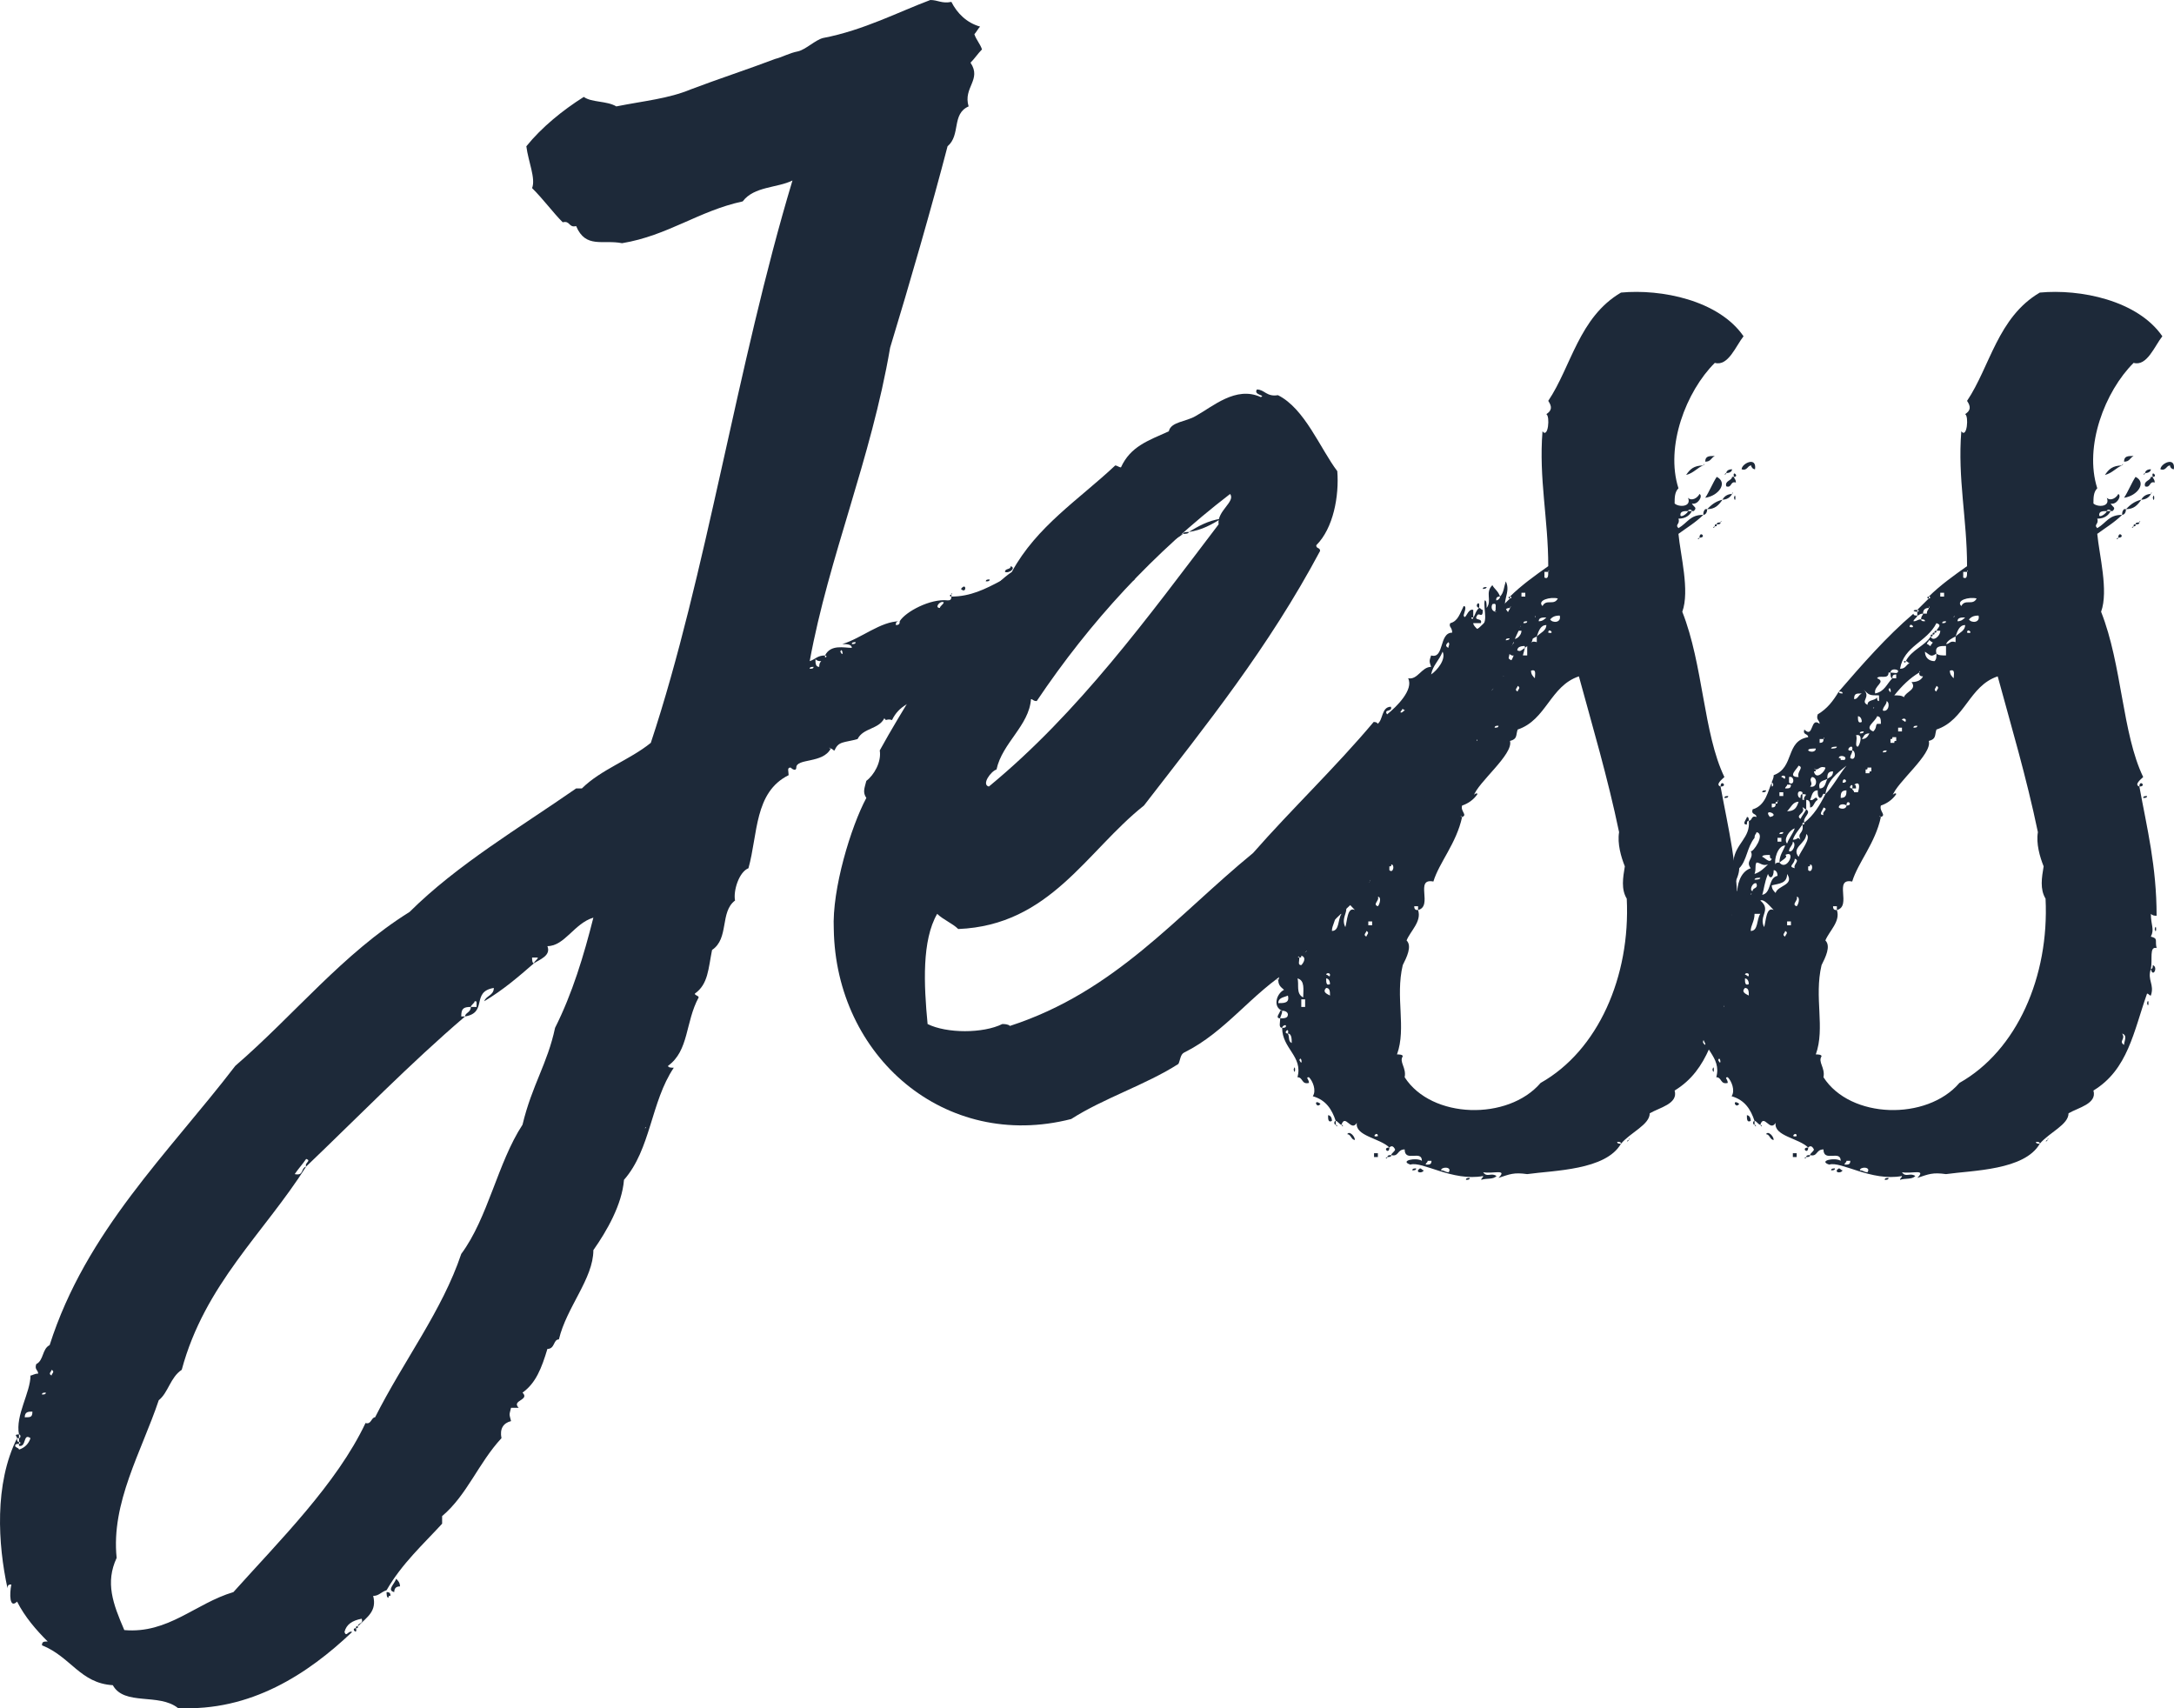
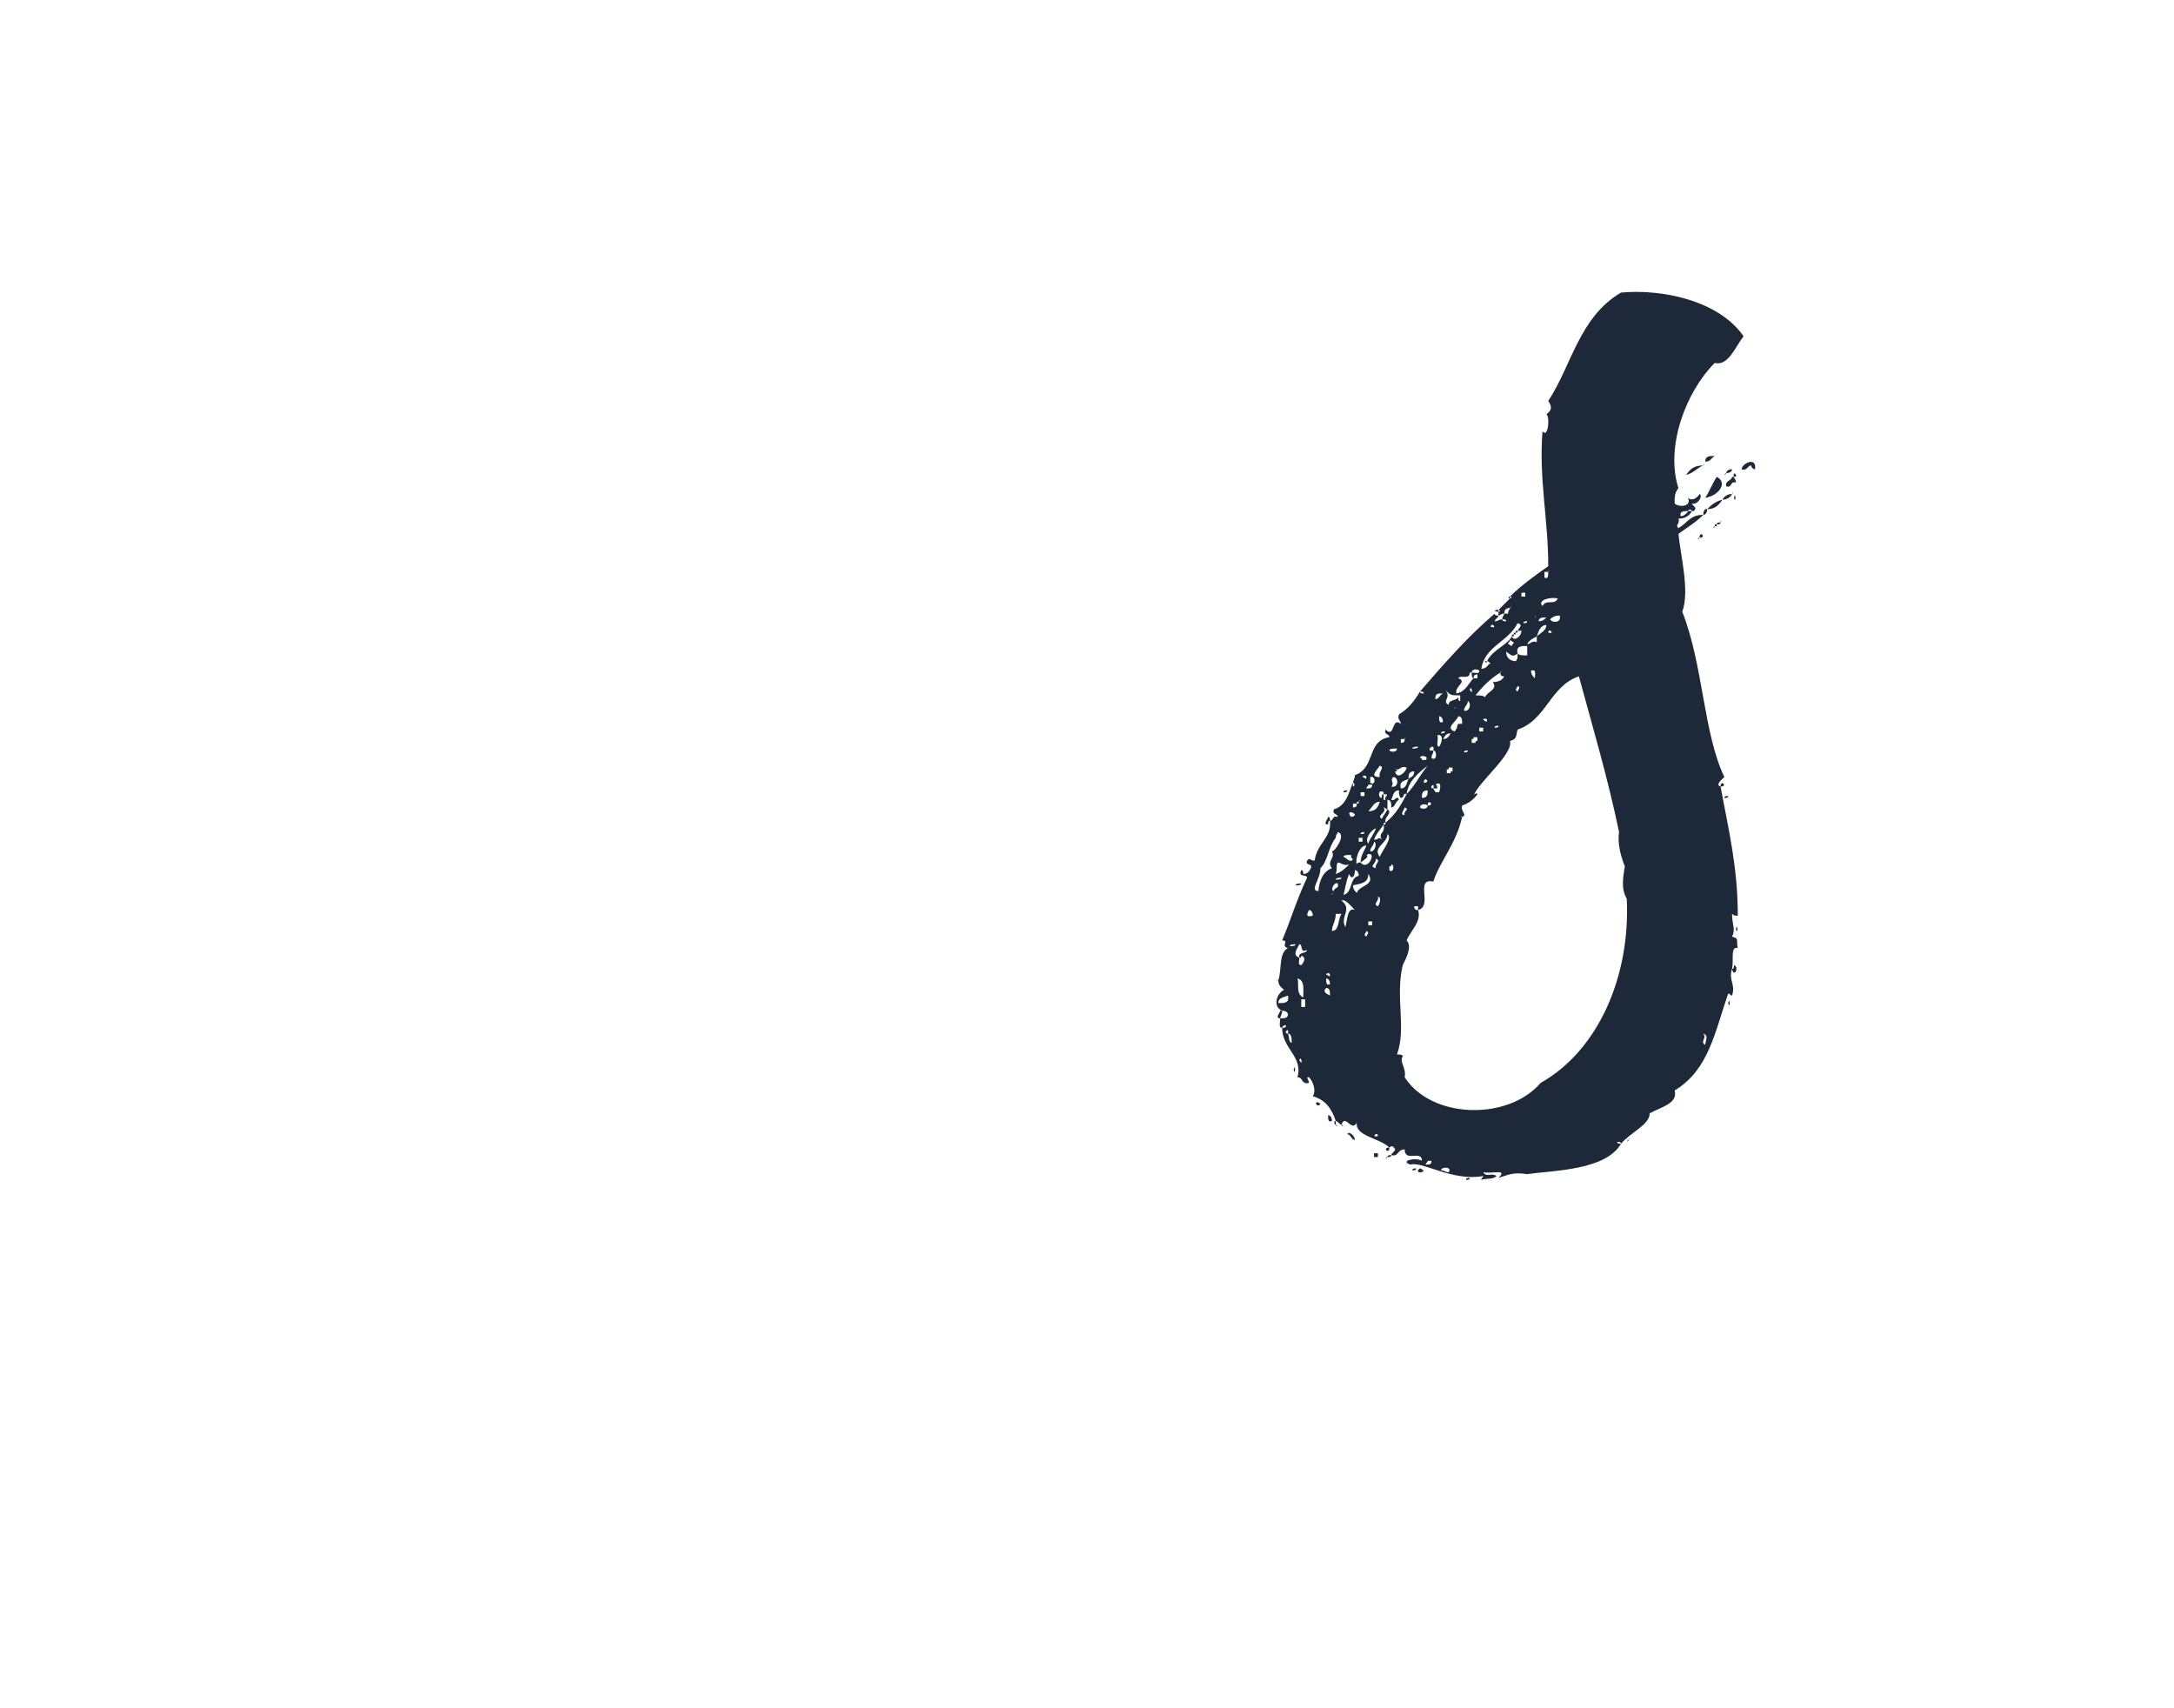
<svg xmlns="http://www.w3.org/2000/svg" width="84" height="66" viewBox="0 0 84 66" fill="none">
-   <path d="M31.878 25.324V25.398C31.951 25.398 31.951 25.324 31.878 25.324C32.099 24.884 32.617 25.031 32.913 25.031C32.913 24.884 32.691 24.884 32.543 24.884C33.283 24.664 34.023 24.003 34.763 24.003C34.614 24.003 34.614 24.076 34.614 24.15C34.763 24.15 34.763 24.076 34.763 24.003C34.984 23.636 35.946 23.122 36.612 23.195C36.612 23.269 36.464 23.269 36.612 23.195C36.686 23.195 36.76 23.195 36.76 23.049C38.239 23.049 39.053 21.874 40.68 21.727C40.754 21.727 40.754 21.581 40.828 21.507C42.012 21.14 43.122 20.626 44.231 20.333C44.305 20.847 43.565 20.553 43.565 20.993C43.122 20.773 42.678 21.214 42.382 21.14C42.456 21.214 42.234 21.507 41.864 21.507C42.012 21.874 42.53 21.654 42.9 21.581C42.9 21.727 42.9 21.801 42.974 21.874C43.122 21.727 43.122 21.507 43.048 21.36C44.009 21.36 44.675 20.773 45.711 20.626C45.119 21.14 43.935 21.067 43.565 21.801C43.861 21.874 43.935 21.727 44.083 21.581C44.305 21.948 43.417 21.874 43.417 22.168H43.343C43.196 22.095 43.048 22.095 42.752 22.021C43.122 22.241 42.678 22.168 42.604 22.388C42.974 22.388 43.048 22.241 43.343 22.168C42.974 22.535 42.382 22.682 41.864 22.902C42.53 23.049 43.122 22.388 43.861 22.388C42.826 22.975 42.012 23.195 40.902 23.783C40.976 23.709 40.976 23.636 40.902 23.636C40.828 23.636 40.828 23.709 40.754 23.709C40.754 23.856 40.828 23.856 40.828 23.783H40.902C40.828 24.076 40.385 23.93 40.459 24.297C39.867 24.076 39.719 24.957 39.053 24.59C38.979 24.81 39.275 24.664 39.201 24.884C38.313 25.177 37.648 25.618 36.908 25.985C36.908 26.132 37.278 25.912 37.13 26.205C36.464 27.086 34.984 26.719 34.467 27.82C34.245 27.747 34.245 27.893 34.171 27.747C33.949 28.187 33.357 28.114 33.135 28.554C32.617 28.701 32.395 28.627 32.247 28.994C32.173 28.994 32.173 28.921 32.099 28.921C32.025 28.848 32.025 28.921 32.099 28.921C31.803 29.508 30.768 29.288 30.768 29.655C30.768 29.802 30.62 29.729 30.546 29.655C30.398 29.655 30.472 29.802 30.472 29.949C29.14 30.609 29.288 32.224 28.919 33.545C28.549 33.692 28.327 34.426 28.401 34.793C27.809 35.234 28.179 36.261 27.513 36.702C27.365 37.436 27.365 38.023 26.847 38.39C26.847 38.464 26.995 38.464 26.995 38.537C26.477 39.491 26.625 40.592 25.812 41.179C25.812 41.253 25.959 41.253 26.034 41.253C25.146 42.574 25.146 44.409 24.11 45.584C24.036 46.538 23.444 47.566 22.927 48.3C22.927 49.401 21.891 50.502 21.595 51.749C21.373 51.749 21.447 52.117 21.151 52.117C20.929 52.851 20.707 53.438 20.189 53.805C20.485 54.099 19.746 54.099 20.042 54.392C19.968 54.392 19.82 54.392 19.746 54.392C19.672 54.686 19.672 54.612 19.746 54.906C19.45 54.979 19.302 55.2 19.376 55.566C18.488 56.521 18.044 57.769 17.083 58.576C17.083 58.65 17.083 58.796 17.083 58.87C16.343 59.677 15.529 60.411 14.937 61.439C14.715 61.512 14.641 61.659 14.419 61.659C14.568 62.246 14.198 62.467 13.828 62.834C13.828 62.687 14.05 62.76 13.976 62.54C13.606 62.613 13.384 62.76 13.31 63.054C13.384 63.274 13.458 62.98 13.606 63.054C11.904 64.669 9.685 66.137 6.874 65.99C6.134 65.403 4.803 65.916 4.359 65.109C3.101 65.036 2.732 64.008 1.622 63.568C1.622 63.421 1.696 63.421 1.844 63.421C1.4 62.98 0.956 62.467 0.66 61.879C0.364 62.173 0.364 61.586 0.438 61.219C0.364 61.219 0.29 61.219 0.29 61.365C-0.079 59.677 -0.227 57.328 0.66 55.566C0.66 55.64 0.66 55.713 0.734 55.713V55.787C0.66 55.787 0.586 55.787 0.586 55.86C0.586 55.934 0.734 55.934 0.734 56.007C0.956 55.934 1.104 55.787 1.178 55.566C0.882 55.346 1.03 55.934 0.734 55.86V55.787C0.808 55.787 0.808 55.713 0.734 55.713C0.734 55.64 0.734 55.64 0.734 55.566C0.808 55.566 0.808 55.42 0.734 55.42C0.586 54.686 1.178 53.805 1.178 53.144C1.252 53.144 1.326 53.071 1.474 53.071C1.474 52.924 1.326 52.924 1.4 52.704C1.696 52.557 1.622 52.117 1.918 51.97C3.323 47.566 6.504 44.556 9.093 41.179C11.387 39.197 13.236 36.849 15.825 35.234C17.674 33.399 20.042 32.004 22.261 30.462C22.335 30.462 22.409 30.462 22.483 30.462C23.223 29.729 24.332 29.361 25.146 28.701C27.291 22.241 28.475 14.094 30.62 6.973C30.028 7.267 29.14 7.194 28.697 7.781C26.995 8.148 25.812 9.102 24.036 9.396C23.296 9.249 22.631 9.616 22.261 8.735C21.965 8.808 22.039 8.515 21.743 8.588C21.373 8.221 21.003 7.707 20.559 7.267C20.707 6.9 20.411 6.239 20.337 5.652C20.929 4.918 21.743 4.257 22.557 3.744C22.853 3.964 23.444 3.89 23.814 4.111C24.924 3.89 25.812 3.817 26.699 3.45C27.661 3.083 28.992 2.643 29.954 2.276C30.25 2.202 30.472 2.055 30.842 1.982C31.138 1.909 31.508 1.541 31.803 1.468C33.357 1.174 34.763 0.44 35.946 0C36.242 0 36.39 0.147 36.76 0.073C36.982 0.514 37.352 0.881 37.869 1.028C37.795 1.101 37.721 1.248 37.648 1.321C37.721 1.541 37.869 1.688 37.943 1.909C37.795 2.055 37.648 2.276 37.499 2.422C37.943 3.083 37.204 3.377 37.426 4.111C36.76 4.404 37.13 5.212 36.612 5.652C36.02 7.928 35.132 11.011 34.393 13.433C33.653 17.764 32.025 21.507 31.286 25.544C31.508 25.471 31.582 25.324 31.878 25.324ZM44.009 20.48C43.935 20.48 43.861 20.48 43.861 20.553C43.935 20.553 44.009 20.553 44.009 20.48ZM40.902 22.021C40.828 22.021 40.754 22.021 40.754 22.095C40.828 22.095 40.902 22.095 40.902 22.021ZM42.382 22.315C42.604 22.315 42.752 22.095 42.53 22.021C42.53 22.168 42.308 22.095 42.382 22.315ZM41.198 22.168C41.124 22.168 41.05 22.168 41.05 22.241C41.124 22.241 41.198 22.241 41.198 22.168ZM41.864 22.682C41.864 22.902 41.568 22.608 41.864 22.682C42.086 22.902 42.012 22.462 41.864 22.682ZM41.568 22.902C41.568 22.828 41.716 22.755 41.568 22.682C41.568 22.755 41.42 22.828 41.568 22.902ZM40.532 23.269C40.828 23.342 40.902 23.122 41.05 23.269C41.05 23.122 41.05 23.049 41.124 22.975C40.828 23.049 40.754 23.195 40.532 23.269ZM41.272 23.269C41.494 23.342 41.494 23.122 41.79 23.195C41.79 23.122 41.79 22.975 41.716 22.975C41.716 23.195 41.272 23.049 41.272 23.269ZM36.316 23.489C36.316 23.416 36.464 23.342 36.464 23.269C36.316 23.195 36.094 23.489 36.316 23.489ZM38.683 23.269C38.609 23.269 38.535 23.269 38.535 23.342C38.609 23.342 38.683 23.342 38.683 23.269ZM41.124 23.342C41.198 23.049 41.198 23.636 41.124 23.342ZM40.163 23.489C40.237 23.489 40.237 23.489 40.311 23.489C40.311 23.416 40.311 23.416 40.311 23.342C40.237 23.342 40.237 23.342 40.163 23.342C40.163 23.416 40.163 23.416 40.163 23.489ZM40.754 23.489C40.902 23.489 41.05 23.489 41.05 23.342C40.902 23.342 40.828 23.416 40.754 23.489ZM40.311 23.636C40.459 23.342 40.385 23.856 40.311 23.636ZM39.201 24.443C39.127 24.443 39.053 24.443 39.053 24.517C39.127 24.517 39.201 24.517 39.201 24.443ZM33.061 24.81C32.987 24.81 32.913 24.81 32.913 24.884C32.987 24.884 33.061 24.884 33.061 24.81ZM37.869 24.884C37.869 25.251 37.499 24.957 37.869 24.884ZM32.469 25.177C32.617 25.471 32.543 24.957 32.469 25.177ZM37.943 25.177C38.017 24.884 38.017 25.471 37.943 25.177ZM37.352 25.324C37.426 25.324 37.426 25.324 37.499 25.324C37.499 25.251 37.499 25.251 37.499 25.177C37.426 25.177 37.426 25.177 37.352 25.177C37.352 25.251 37.352 25.251 37.352 25.324ZM31.655 25.765C31.655 25.691 31.655 25.618 31.73 25.544C31.655 25.544 31.582 25.544 31.508 25.471C31.508 25.618 31.508 25.765 31.655 25.765ZM31.434 25.765C31.36 25.765 31.286 25.765 31.286 25.838C31.36 25.838 31.434 25.838 31.434 25.765ZM30.916 28.848C30.99 28.554 30.99 29.141 30.916 28.848ZM20.633 37.216C20.633 37.142 20.781 37.069 20.781 36.995C20.707 36.995 20.633 36.995 20.559 36.995C20.559 37.069 20.559 37.216 20.633 37.216C20.042 37.73 19.45 38.243 18.71 38.684C18.784 38.464 19.08 38.464 19.08 38.17C18.192 38.317 18.858 39.124 17.97 39.271C17.97 39.124 18.192 39.124 18.192 38.904C18.266 38.904 18.34 38.904 18.414 38.904C18.414 38.831 18.414 38.831 18.414 38.757C18.414 38.684 18.414 38.684 18.34 38.684C18.34 38.757 18.192 38.831 18.192 38.904C17.896 38.904 17.822 38.977 17.822 39.271C17.896 39.271 17.896 39.271 17.97 39.271C15.825 41.106 13.828 43.161 11.83 45.07C11.756 44.923 12.052 44.85 11.83 44.776C11.682 44.996 11.534 45.143 11.387 45.363C11.756 45.437 11.608 45.143 11.83 45.07C10.203 47.639 7.91 49.621 7.022 52.924C6.578 53.218 6.504 53.805 6.134 54.099C5.469 56.08 4.285 58.062 4.507 60.191C4.063 61.145 4.359 61.953 4.803 62.98C6.504 63.127 7.54 61.953 9.019 61.512C10.795 59.53 13.014 57.328 14.124 54.979C14.345 55.053 14.345 54.759 14.493 54.759C15.603 52.557 17.083 50.648 17.822 48.446C18.858 47.052 19.228 44.923 20.189 43.455C20.559 41.913 21.151 41.106 21.447 39.711C22.113 38.39 22.557 36.922 22.927 35.454C22.187 35.674 21.817 36.555 21.151 36.555C21.299 36.922 20.855 37.069 20.633 37.216ZM24.924 43.602C24.998 44.042 24.702 43.749 24.924 43.602C24.998 43.528 24.924 43.528 24.924 43.602ZM1.992 53.144C1.992 53.071 2.14 52.997 1.992 52.924C1.992 52.997 1.844 53.071 1.992 53.144ZM1.77 53.805C1.696 53.805 1.622 53.805 1.622 53.878C1.696 53.878 1.77 53.878 1.77 53.805ZM1.622 54.099C1.696 53.805 1.696 54.392 1.622 54.099ZM0.956 54.759C1.178 54.759 1.252 54.759 1.252 54.539C1.104 54.539 0.956 54.539 0.956 54.759ZM1.326 54.686C1.4 54.392 1.4 54.979 1.326 54.686ZM45.785 19.746C45.415 20.039 44.971 20.113 44.453 20.259C44.823 20.039 45.267 19.892 45.785 19.746ZM45.933 20.553C46.303 20.333 46.672 20.113 47.19 20.039C46.82 20.259 46.45 20.48 45.933 20.553ZM44.231 20.333C44.305 20.259 44.231 20.259 44.231 20.333ZM45.711 20.626C45.711 20.553 45.859 20.553 45.933 20.553C45.933 20.626 45.785 20.626 45.711 20.626ZM43.565 20.993C43.861 20.92 43.565 21.214 43.565 20.993ZM43.343 21.14C43.343 21.067 43.417 21.067 43.492 21.067C43.492 21.14 43.417 21.14 43.343 21.14ZM39.053 21.874C39.275 21.948 38.979 22.168 38.831 22.095C38.831 21.948 39.053 22.021 39.053 21.874ZM43.417 22.168C43.713 22.095 43.417 22.388 43.417 22.168ZM38.091 22.462C38.091 22.388 38.165 22.388 38.239 22.388C38.239 22.462 38.165 22.462 38.091 22.462ZM37.13 22.755C37.352 22.462 37.352 22.975 37.13 22.755ZM36.76 22.975C36.834 22.902 36.76 22.902 36.76 22.975ZM36.76 22.975V23.049C36.686 23.049 36.686 22.975 36.76 22.975ZM37.795 25.765C37.869 25.471 37.869 26.058 37.795 25.765ZM0.734 55.42C0.734 55.493 0.734 55.493 0.734 55.566H0.66C0.66 55.493 0.512 55.42 0.734 55.42ZM15.307 60.998C15.381 61.072 15.455 61.145 15.455 61.292C15.307 61.292 15.233 61.365 15.233 61.512C14.937 61.439 15.233 61.219 15.307 60.998ZM14.937 61.512C15.085 61.512 15.085 61.586 15.085 61.659C15.011 61.659 15.011 61.659 15.011 61.732C14.937 61.732 14.937 61.586 14.937 61.512ZM13.754 62.907C13.754 62.834 13.754 62.834 13.828 62.834C13.828 62.907 13.828 62.907 13.754 62.907ZM13.754 62.907C13.828 63.2 13.532 62.907 13.754 62.907Z" fill="#1D2939" />
-   <path d="M56.924 23.856C56.85 23.856 56.85 23.856 56.85 23.856C56.85 23.93 56.924 23.93 56.924 23.856C56.998 23.783 56.998 23.636 57.145 23.489C57.219 23.489 57.219 23.563 57.294 23.563C57.294 23.93 57.145 23.636 57.072 23.783C56.924 24.003 57.294 23.856 57.219 24.076C57.072 24.076 56.998 24.076 56.924 24.076C56.924 24.15 56.998 24.223 57.072 24.297C57.589 24.15 57.294 23.563 57.367 23.195C57.441 23.195 57.441 23.342 57.441 23.489C57.663 23.195 57.367 22.902 57.663 22.608C57.737 22.755 57.885 22.828 57.959 23.049C57.811 23.049 57.811 23.122 57.811 23.195C57.885 23.195 57.959 23.122 57.959 23.049C58.107 22.902 58.107 22.682 58.181 22.462C58.403 22.902 57.959 23.269 58.255 23.636C58.477 23.709 58.255 23.269 58.625 23.342C58.625 23.563 58.773 23.709 58.921 23.783C58.699 24.443 58.329 24.884 58.255 25.691C58.403 25.544 58.477 25.398 58.551 25.104C58.773 25.177 58.699 25.177 58.921 25.031C58.625 26.205 57.959 27.526 57.145 28.554C56.998 28.554 57.072 28.701 57.219 28.701C56.332 29.729 55.814 31.123 54.704 31.857C54.556 32.444 54.187 32.885 53.743 33.105C53.669 33.545 53.373 33.766 53.003 33.839C52.855 34.5 51.967 35.087 51.45 35.674C51.376 35.601 51.301 35.674 51.45 35.674C51.006 36.188 50.636 36.775 49.97 37.069C49.97 37.289 49.822 37.289 49.896 37.436C48.343 38.39 47.381 39.858 45.754 40.666C45.605 40.739 45.605 40.959 45.532 41.106C44.274 41.913 42.647 42.427 41.389 43.235C36.507 44.483 32.29 40.812 32.216 35.894C32.142 34.353 32.882 31.931 33.474 30.829C33.326 30.609 33.4 30.462 33.474 30.169C33.77 29.949 34.066 29.435 33.992 28.994C34.879 27.38 35.915 25.838 36.877 24.15C37.025 24.15 37.172 23.856 37.394 24.076C37.838 23.342 38.356 22.608 39.096 22.095C40.057 20.333 41.685 19.305 43.09 17.984C43.164 17.984 43.238 18.057 43.312 18.057C43.682 17.25 44.348 17.03 45.162 16.663C45.236 16.296 45.827 16.296 46.197 16.075C46.863 15.708 47.751 14.901 48.712 15.341C48.934 15.268 48.416 15.268 48.565 15.048C48.86 15.048 48.934 15.341 49.378 15.268C50.414 15.782 51.006 17.323 51.671 18.204C51.745 19.158 51.523 20.406 50.858 21.067C50.858 21.214 51.006 21.14 51.006 21.287C49.008 25.031 46.641 27.967 44.2 31.123C41.981 32.885 40.575 35.748 37.025 35.894C36.803 35.674 36.433 35.527 36.211 35.307C35.619 36.335 35.693 38.023 35.841 39.565C36.581 39.932 37.986 39.932 38.726 39.565C38.8 39.565 38.948 39.565 39.022 39.638C43.09 38.317 45.458 35.38 48.416 32.958C49.896 31.27 51.597 29.655 53.077 27.893C53.077 27.893 53.225 27.893 53.225 27.967C53.447 27.82 53.373 27.306 53.743 27.306C53.817 27.526 53.447 27.38 53.595 27.6C53.965 27.306 54.63 26.645 54.408 26.205C54.778 26.279 54.926 25.765 55.296 25.765C55.222 25.544 55.222 25.544 55.296 25.324C55.814 25.471 55.592 24.443 56.11 24.443C56.11 24.223 55.962 24.223 56.036 24.076C56.332 24.003 56.406 23.709 56.554 23.416C56.702 23.416 56.554 23.709 56.554 23.783C56.628 24.003 56.702 23.489 56.924 23.563C56.924 23.636 56.924 23.783 56.924 23.856ZM40.057 27.086C39.91 27.086 39.91 27.012 39.836 27.012C39.761 28.04 38.726 28.701 38.504 29.729C38.282 29.802 37.912 30.316 38.208 30.389C41.685 27.526 44.348 23.856 47.085 20.259C47.011 19.746 47.751 19.379 47.529 19.085C44.57 21.36 42.129 24.003 40.057 27.086ZM43.534 21.948C43.46 21.948 43.386 21.948 43.386 22.021C43.386 22.021 43.534 22.021 43.534 21.948ZM57.663 22.975C57.663 23.049 57.589 22.975 57.663 22.975ZM57.811 23.636C57.737 23.489 57.885 23.269 57.663 23.342C57.589 23.489 57.663 23.636 57.811 23.636ZM57.885 24.076C57.885 24.15 57.811 24.076 57.885 24.076ZM57.441 24.15C57.441 24.443 57.145 24.15 57.441 24.15C57.515 24.076 57.441 24.076 57.441 24.15ZM57.737 24.297C57.737 24.003 57.663 24.737 57.737 24.297ZM58.329 24.664C58.255 24.664 58.181 24.664 58.181 24.737C58.181 24.737 58.329 24.737 58.329 24.664ZM55.962 25.031C55.962 24.957 56.036 24.884 55.962 24.81C55.888 24.884 55.814 24.957 55.962 25.031ZM55.296 26.058C55.296 26.132 55.148 26.132 55.296 26.058C55.518 25.912 55.888 25.471 55.74 25.177C55.592 25.544 55.37 25.691 55.296 26.058ZM56.628 25.471C56.628 25.398 56.48 25.398 56.48 25.471C56.554 25.471 56.554 25.618 56.628 25.471ZM56.998 25.912C57.145 25.691 56.924 26.499 56.998 25.912ZM58.107 26.132C58.107 26.058 58.181 25.985 58.107 25.912C58.033 25.985 57.959 26.058 58.107 26.132ZM55.962 26.279C56.11 26.279 56.184 26.205 56.184 26.058C55.962 25.985 56.036 26.205 55.962 26.279ZM39.761 26.205C39.761 26.279 39.688 26.205 39.761 26.205ZM56.776 26.205C56.85 25.912 56.85 26.499 56.776 26.205ZM57.959 26.279C57.959 26.352 57.885 26.279 57.959 26.279ZM57.589 26.939C57.515 26.939 57.515 26.939 57.515 26.939C57.515 27.012 57.441 27.012 57.441 27.012C57.441 27.086 57.441 27.086 57.441 27.159C57.589 27.233 57.589 27.086 57.589 26.939C57.811 26.939 57.737 26.645 57.885 26.572C57.589 26.572 57.589 26.792 57.589 26.939ZM54.704 26.719C54.852 26.352 54.556 27.086 54.704 26.719ZM55.518 27.012C55.666 26.719 55.592 27.233 55.518 27.012ZM54.408 27.159C54.556 26.866 54.482 27.38 54.408 27.159ZM54.113 27.526C54.187 27.526 54.187 27.6 54.261 27.6C54.261 27.526 54.261 27.526 54.334 27.453C54.261 27.453 54.187 27.38 54.187 27.38C54.187 27.453 54.113 27.453 54.113 27.526ZM53.077 28.187C53.151 27.893 53.151 28.481 53.077 28.187ZM52.707 28.627C52.707 28.701 52.633 28.627 52.707 28.627ZM50.636 31.637C50.784 31.343 50.71 31.857 50.636 31.637ZM57.294 22.755C57.294 22.682 57.367 22.682 57.441 22.682C57.441 22.755 57.294 22.755 57.294 22.755ZM57.145 23.489C57.219 23.122 56.924 23.416 57.145 23.489ZM59.143 23.856C59.365 23.709 59.143 24.076 59.365 24.076C59.291 24.297 59.069 24.076 59.143 23.856ZM58.921 25.031C58.921 24.884 58.773 24.517 59.069 24.59C59.069 24.517 58.995 24.443 58.921 24.443C58.921 24.297 59.069 24.37 59.069 24.15C59.291 24.297 58.995 24.517 59.217 24.664C59.217 24.884 58.995 24.957 58.921 25.031Z" fill="#1D2939" />
  <path d="M65.371 19.746C65.371 19.672 65.223 19.672 65.223 19.746C65.075 19.746 64.927 19.746 64.927 19.892C64.927 20.039 65.223 19.819 65.223 19.746C65.297 19.746 65.297 19.746 65.371 19.746C65.297 19.892 65.149 20.039 64.853 20.039C64.927 20.259 64.705 20.259 64.853 20.406C65.223 20.186 65.297 19.892 65.814 19.892C65.519 20.186 65.149 20.406 64.853 20.626C64.927 21.434 65.297 22.828 65.001 23.636C65.814 25.691 65.814 28.334 66.628 30.022C66.554 30.096 66.258 30.316 66.48 30.389C66.776 32.004 67.146 33.472 67.146 35.38C67.072 35.38 66.998 35.38 66.924 35.307C66.924 35.748 67.072 35.894 66.924 36.188C67.22 36.261 67.072 36.335 67.146 36.628C66.85 36.555 66.998 37.069 66.924 37.436C66.776 37.876 67.072 38.023 66.924 38.464C66.85 38.464 66.85 38.39 66.776 38.39C66.258 39.858 66.036 41.326 64.705 42.134C64.853 42.648 64.113 42.794 63.743 43.014C63.743 43.455 63.003 43.749 62.633 44.189C62.633 44.116 62.559 44.116 62.486 44.116C62.486 44.189 62.559 44.189 62.633 44.189C62.042 45.217 60.044 45.217 59.009 45.363C58.491 45.29 58.343 45.363 57.899 45.51C58.269 45.143 57.677 45.363 57.307 45.29C57.455 45.51 57.603 45.29 57.825 45.437C57.677 45.584 57.455 45.51 57.233 45.584C57.233 45.51 57.307 45.51 57.307 45.437C56.124 45.657 54.94 44.85 54.496 44.996C54.053 44.85 54.718 44.703 54.94 44.85C54.94 44.409 54.274 44.923 54.274 44.409C53.978 44.409 54.053 44.703 53.757 44.629C53.757 44.556 53.904 44.483 53.904 44.409C53.831 44.262 53.757 44.262 53.683 44.336C53.313 43.969 52.351 43.895 52.425 43.382C52.203 43.749 51.981 43.014 51.833 43.455C51.759 43.455 51.685 43.308 51.611 43.308C51.463 42.868 51.241 42.501 50.724 42.354C50.872 42.134 50.724 41.767 50.576 41.62C50.428 41.62 50.576 41.693 50.576 41.84C50.28 41.913 50.354 41.62 50.132 41.62C50.354 40.812 49.54 40.519 49.54 39.711C49.614 39.711 49.688 39.711 49.688 39.638C49.688 39.565 49.54 39.638 49.54 39.711C49.392 39.711 49.466 39.491 49.466 39.344C49.614 39.344 49.762 39.344 49.762 39.197C49.762 39.124 49.688 39.051 49.54 39.051C49.17 38.904 49.318 38.39 49.614 38.243C49.54 38.17 49.392 38.096 49.392 37.876C49.54 37.436 49.392 36.849 49.762 36.628C49.466 36.555 49.836 36.335 49.54 36.335C49.91 35.454 50.058 34.867 50.502 33.913C50.502 33.766 50.132 33.913 50.28 33.619C50.354 33.619 50.354 33.692 50.354 33.766C50.502 33.766 50.576 33.692 50.65 33.545C50.724 33.325 50.428 33.472 50.502 33.252C50.65 33.105 50.576 33.252 50.798 33.252C50.872 32.591 51.463 32.371 51.389 31.71C51.537 31.71 51.463 31.49 51.685 31.564C51.685 31.417 51.463 31.49 51.537 31.27C52.055 31.123 52.129 30.536 52.277 30.242C52.277 30.316 52.277 30.316 52.277 30.389C52.351 30.389 52.351 30.242 52.277 30.242C52.277 30.169 52.351 30.096 52.351 29.949C53.165 29.655 52.795 28.627 53.683 28.481C53.683 28.334 53.461 28.407 53.535 28.187C53.904 28.554 53.757 27.673 54.126 27.967C54.126 27.82 53.978 27.82 54.053 27.6C54.422 27.38 54.644 27.086 54.866 26.719C54.866 26.792 54.94 26.792 55.014 26.792C55.014 26.719 54.94 26.719 54.866 26.719C55.754 25.691 56.715 24.59 57.751 23.709C57.751 23.783 57.825 23.783 57.899 23.783C57.899 23.856 57.751 23.93 57.751 24.003C57.899 24.003 57.899 23.93 58.047 23.93C58.047 24.003 58.121 24.003 58.195 24.003C58.195 23.93 58.121 23.93 58.047 23.93C58.047 23.783 58.121 23.783 58.121 23.709C58.195 23.709 58.195 23.709 58.269 23.709C58.343 23.709 58.343 23.856 58.269 23.709C58.269 23.563 58.343 23.563 58.343 23.489C58.417 23.416 58.343 23.416 58.343 23.489C58.195 23.489 58.121 23.563 58.121 23.709C57.973 23.709 57.973 23.783 57.899 23.783C57.899 23.709 57.899 23.709 57.899 23.636C57.973 23.636 57.973 23.563 57.899 23.563C58.047 23.416 58.195 23.269 58.343 23.122C58.417 23.122 58.417 23.049 58.343 23.049C58.787 22.608 59.305 22.241 59.822 21.874C59.822 20.039 59.453 18.498 59.6 16.663C59.822 16.956 59.896 16.075 59.748 16.002C59.97 15.855 59.97 15.708 59.822 15.488C60.71 14.167 61.006 12.258 62.633 11.304C64.187 11.157 66.406 11.598 67.368 12.992C67.072 13.36 66.776 14.167 66.258 14.02C65.149 15.121 64.335 17.25 64.853 18.865C64.705 19.012 64.705 19.232 64.705 19.452C64.853 19.599 65.371 19.599 65.223 19.232C65.371 19.379 65.593 19.232 65.666 19.085C65.814 19.158 65.593 19.525 65.371 19.452C65.445 19.599 65.593 19.599 65.445 19.746H65.371ZM59.822 22.095C59.748 22.095 59.748 22.095 59.675 22.095C59.675 22.168 59.675 22.241 59.675 22.315C59.822 22.388 59.822 22.241 59.822 22.095C59.896 22.021 59.822 22.021 59.822 22.095ZM58.787 23.049C58.861 23.049 58.861 23.049 58.935 23.049C58.935 22.975 58.935 22.975 58.935 22.902C58.861 22.902 58.861 22.902 58.787 22.902C58.787 22.975 58.787 22.975 58.787 23.049ZM59.6 23.416C59.748 23.122 60.044 23.416 60.192 23.122C59.896 23.049 59.379 23.195 59.6 23.416ZM59.305 23.856C59.305 23.93 59.157 23.93 59.305 23.856C59.379 23.783 59.305 23.783 59.305 23.856ZM59.896 23.93C59.97 24.076 60.34 24.076 60.266 23.783C60.044 23.783 59.97 23.856 59.896 23.93ZM59.453 24.003C59.6 24.003 59.675 23.93 59.748 23.856C59.6 23.856 59.453 23.856 59.453 24.003ZM59.009 24.003C58.935 24.003 58.861 24.003 58.861 24.076C58.935 24.076 59.009 24.076 59.009 24.003ZM57.455 25.544C57.677 25.104 58.195 24.957 58.417 24.59C58.491 24.81 58.787 24.59 58.787 24.37C58.713 24.37 58.713 24.37 58.639 24.37C58.713 24.223 58.861 24.15 58.639 24.076C58.269 24.81 57.381 24.957 57.233 25.838C57.455 25.838 57.455 25.691 57.603 25.618C57.529 25.618 57.529 25.544 57.455 25.544ZM57.603 24.223C57.603 24.297 57.455 24.297 57.603 24.223C57.899 24.297 57.603 24.003 57.603 24.223ZM59.379 24.59C59.231 24.664 59.083 24.737 59.009 24.884C59.157 24.884 59.157 24.737 59.379 24.81C59.379 24.737 59.379 24.664 59.379 24.59C59.527 24.443 59.748 24.37 59.748 24.15C59.527 24.15 59.453 24.37 59.379 24.59ZM58.861 24.297C59.009 24.003 58.935 24.517 58.861 24.297ZM59.822 24.443C59.822 24.517 59.675 24.517 59.822 24.443C60.118 24.517 59.822 24.223 59.822 24.443ZM58.269 24.884C58.343 24.884 58.343 24.957 58.417 24.957C58.417 24.884 58.491 24.884 58.491 24.81C58.417 24.81 58.417 24.737 58.343 24.737C58.343 24.81 58.269 24.81 58.269 24.884ZM58.639 25.251C58.417 25.398 58.417 25.324 58.195 25.177C58.195 25.398 58.343 25.544 58.565 25.544C58.639 25.471 58.639 25.398 58.639 25.251C58.713 25.324 58.861 25.324 59.009 25.324C59.009 25.177 59.009 25.104 59.009 24.957C58.787 24.957 58.565 24.957 58.639 25.251ZM57.899 25.251C58.047 24.957 57.973 25.471 57.899 25.251ZM58.491 25.691C58.565 25.398 58.565 25.985 58.491 25.691ZM56.864 25.985H56.789C56.789 26.279 56.42 26.058 56.346 26.205C56.715 26.352 56.198 26.499 56.272 26.792C56.642 26.719 56.715 26.425 56.938 26.205C57.011 26.205 57.011 26.205 57.085 26.205C57.085 26.132 57.085 26.132 57.085 26.058C56.938 26.058 56.938 26.132 56.938 26.205C56.864 26.205 56.864 26.058 56.864 25.985C57.011 25.985 57.159 26.058 57.159 25.912C57.085 25.838 56.864 25.838 56.864 25.985ZM58.343 25.912C58.565 25.765 58.195 26.132 58.343 25.912ZM57.973 25.985C57.603 26.205 57.307 26.499 57.011 26.866C57.159 26.866 57.307 26.866 57.381 26.939C57.455 26.719 57.899 26.645 57.677 26.352C57.899 26.352 58.047 26.279 58.121 26.132C57.973 26.132 57.973 26.058 57.973 25.985C58.047 25.912 57.973 25.912 57.973 25.985ZM59.305 26.205C59.305 26.058 59.379 25.838 59.157 25.912C59.157 26.058 59.231 26.132 59.305 26.205ZM56.494 31.564C56.42 31.49 56.42 31.564 56.494 31.564C56.272 32.591 55.606 33.325 55.384 34.059C54.644 33.913 55.384 35.014 54.792 35.16C54.792 35.087 54.792 35.087 54.792 35.014C54.718 35.014 54.718 35.014 54.644 35.014C54.644 35.16 54.718 35.16 54.792 35.16C54.94 35.601 54.496 35.968 54.348 36.335C54.57 36.555 54.348 36.995 54.2 37.289C53.904 38.537 54.348 39.711 53.978 40.739C54.053 40.739 54.2 40.739 54.2 40.812C54.053 41.033 54.348 41.253 54.274 41.62C55.31 43.235 58.269 43.308 59.527 41.84C61.746 40.592 63.003 37.73 62.855 34.72C62.633 34.353 62.708 33.913 62.781 33.472C62.633 33.105 62.486 32.591 62.559 32.151C62.633 32.151 62.633 32.298 62.559 32.151C62.116 30.022 61.524 28.04 61.006 26.132C59.896 26.499 59.748 27.82 58.639 28.187C58.565 28.407 58.639 28.554 58.343 28.627C58.491 29.141 57.085 30.242 56.938 30.756C56.938 30.683 57.085 30.609 57.085 30.683C56.938 30.903 56.715 31.05 56.494 31.123C56.42 31.343 56.715 31.49 56.494 31.564ZM58.639 26.719C58.639 26.645 58.787 26.572 58.639 26.499C58.639 26.572 58.491 26.645 58.639 26.719ZM56.789 26.645C56.938 26.939 56.864 26.425 56.789 26.645ZM56.42 27.086C56.642 26.866 56.568 27.38 56.42 27.086C56.42 27.012 56.42 26.939 56.42 26.866C56.05 26.866 56.05 26.866 55.828 26.645C56.124 26.939 55.68 27.086 55.976 27.233C55.976 27.012 56.272 27.086 56.346 26.939C56.346 27.012 56.346 27.086 56.42 27.086ZM55.458 27.012C55.458 27.086 55.31 27.086 55.458 27.012C55.606 27.012 55.606 26.866 55.754 26.792C55.532 26.792 55.458 26.792 55.458 27.012ZM56.568 27.453C56.789 27.526 56.864 27.159 56.715 27.086C56.715 27.233 56.568 27.306 56.568 27.453ZM57.751 27.306C57.973 27.159 57.603 27.526 57.751 27.306ZM56.198 27.38C56.198 27.673 55.902 27.38 56.198 27.38C56.272 27.306 56.198 27.306 56.198 27.38ZM55.754 27.893C55.754 27.747 55.68 27.673 55.606 27.673C55.606 27.82 55.606 27.967 55.754 27.893ZM56.198 28.26C56.346 28.114 56.272 28.04 56.346 27.967C56.42 27.967 56.42 27.967 56.494 27.967C56.494 27.82 56.494 27.673 56.346 27.673C56.272 27.893 55.828 28.114 56.198 28.26ZM57.455 27.82C57.455 27.747 57.307 27.747 57.307 27.82C57.381 27.82 57.455 27.967 57.455 27.82ZM57.899 28.04C57.825 28.04 57.751 28.04 57.751 28.114C57.825 28.114 57.899 28.114 57.899 28.04ZM57.159 28.26C57.233 28.26 57.233 28.26 57.307 28.26C57.307 28.187 57.307 28.187 57.307 28.114C57.233 28.114 57.233 28.114 57.159 28.114C57.159 28.187 57.159 28.187 57.159 28.26ZM55.828 28.26C55.754 28.26 55.68 28.26 55.68 28.334C55.754 28.334 55.828 28.334 55.828 28.26ZM55.754 28.554C55.902 28.554 55.976 28.481 56.05 28.334C55.828 28.334 55.828 28.481 55.754 28.554ZM55.606 28.848C55.68 28.774 55.828 28.334 55.532 28.407C55.606 28.554 55.458 28.848 55.606 28.848ZM54.274 28.554C54.2 28.554 54.2 28.554 54.126 28.554C54.126 28.627 54.126 28.627 54.126 28.701C54.274 28.701 54.274 28.627 54.274 28.554C54.348 28.481 54.274 28.481 54.274 28.554ZM56.864 28.554C56.864 28.627 56.864 28.627 56.864 28.701C56.938 28.701 56.938 28.701 57.011 28.701C57.011 28.627 57.011 28.627 57.085 28.627C57.085 28.554 57.085 28.554 57.085 28.481C57.011 28.481 57.011 28.481 56.938 28.481C56.938 28.554 56.938 28.554 56.864 28.554ZM54.792 28.848C54.718 28.848 54.57 28.848 54.57 28.921C54.644 28.921 54.792 28.921 54.792 28.848ZM55.384 28.994C55.384 29.141 55.31 29.141 55.31 29.288C55.532 29.435 55.532 28.994 55.384 28.994C55.458 28.627 55.014 29.068 55.384 28.994ZM53.978 28.921C53.831 28.921 53.683 28.921 53.683 28.994C53.757 29.068 53.978 29.068 53.978 28.921ZM56.715 28.994C56.642 28.994 56.568 28.994 56.568 29.068C56.642 29.068 56.715 29.068 56.715 28.994ZM54.94 29.361C55.014 29.361 55.014 29.361 55.088 29.361C55.236 29.215 54.866 29.141 54.866 29.288C54.94 29.288 54.94 29.288 54.94 29.361ZM56.642 29.582C56.789 29.288 56.715 29.802 56.642 29.582ZM53.313 30.022C53.239 29.802 53.535 29.655 53.313 29.582C53.239 29.729 52.869 30.022 53.313 30.022ZM54.348 30.683C54.2 30.609 54.274 30.829 54.126 30.829C54.053 30.756 54.053 30.683 54.053 30.536C53.831 30.536 53.831 30.756 53.757 30.903C53.904 30.976 53.978 30.683 54.053 30.903C53.904 30.976 53.904 31.197 53.757 31.197C53.757 31.05 53.757 30.903 53.609 30.903C53.609 31.05 53.609 31.123 53.609 31.27C53.535 31.27 53.535 31.197 53.461 31.197C53.609 31.417 53.165 31.49 53.387 31.637C53.461 31.49 53.535 31.417 53.609 31.27C53.831 31.417 53.461 31.564 53.535 31.784C53.461 31.784 53.461 31.784 53.461 31.857C53.313 32.077 53.165 32.224 53.091 32.444C53.313 32.444 53.239 32.298 53.387 32.444C53.239 32.151 53.535 32.224 53.461 31.857C53.535 31.857 53.535 31.857 53.535 31.784C53.904 31.49 54.126 31.123 54.348 30.683C54.644 30.389 54.866 29.949 55.162 29.582C54.792 29.875 54.422 30.169 54.348 30.683ZM53.978 29.729C53.978 29.802 53.978 29.802 53.904 29.802C53.978 30.169 54.348 29.802 54.348 29.655C54.126 29.582 54.126 29.729 53.978 29.729C53.904 29.655 53.904 29.729 53.978 29.729ZM55.902 29.729C55.902 29.802 55.902 29.802 55.902 29.875C55.976 29.875 55.976 29.875 56.05 29.875C56.05 29.802 56.05 29.802 56.124 29.802C56.124 29.729 56.124 29.729 56.124 29.655C56.05 29.655 56.05 29.655 55.976 29.655C55.976 29.729 55.976 29.729 55.902 29.729ZM54.422 30.096C54.274 30.169 54.053 30.169 54.126 30.462C54.348 30.462 54.348 30.242 54.422 30.096C54.496 30.022 54.644 30.022 54.644 29.802C54.422 29.802 54.422 29.949 54.422 30.096ZM52.795 30.022C52.795 29.949 52.647 29.949 52.647 30.022C52.721 30.022 52.795 30.169 52.795 30.022ZM52.943 30.242C53.165 30.389 53.165 29.949 52.943 30.022C52.943 30.096 52.943 30.169 52.943 30.242ZM53.757 30.389C53.757 30.609 53.461 30.316 53.757 30.389C54.053 30.462 54.053 30.022 53.831 30.022C53.683 30.169 53.904 30.242 53.757 30.389ZM55.014 30.242C55.014 30.316 54.866 30.316 55.014 30.242C55.31 30.242 55.014 29.949 55.014 30.242ZM55.384 30.462C55.458 30.169 55.162 30.462 55.384 30.462C55.384 30.536 55.458 30.536 55.458 30.609C55.532 30.609 55.532 30.609 55.606 30.609C55.68 30.389 55.68 30.169 55.458 30.316C55.532 30.316 55.532 30.389 55.532 30.462C55.458 30.462 55.458 30.462 55.384 30.462ZM52.795 30.462C52.943 30.462 53.017 30.462 53.017 30.316C52.943 30.316 52.943 30.316 52.869 30.316C52.869 30.389 52.795 30.389 52.795 30.462ZM54.94 30.829C55.162 30.829 55.162 30.683 55.162 30.536C54.94 30.536 54.94 30.683 54.94 30.829ZM52.573 30.756C52.647 30.756 52.647 30.756 52.721 30.756C52.721 30.683 52.721 30.683 52.721 30.609C52.647 30.609 52.647 30.609 52.573 30.609C52.573 30.683 52.573 30.683 52.573 30.756ZM53.461 30.683C53.461 30.756 53.461 30.829 53.461 30.903C53.461 30.976 53.313 30.976 53.461 30.903H53.535C53.461 30.756 53.757 30.683 53.461 30.683V30.609C53.239 30.462 53.239 30.829 53.387 30.829C53.387 30.756 53.387 30.683 53.461 30.683ZM52.499 30.976C52.425 30.976 52.425 30.976 52.425 31.05C52.351 31.05 52.351 31.05 52.277 31.05C52.277 31.123 52.277 31.123 52.277 31.197C52.425 31.197 52.425 31.123 52.425 31.05C52.499 31.05 52.499 31.05 52.499 30.976C52.573 30.903 52.499 30.903 52.499 30.976ZM52.869 31.343C53.165 31.343 53.239 31.197 53.313 30.976C53.091 30.976 53.017 31.197 52.869 31.343ZM55.162 31.123C55.088 31.05 54.866 31.05 54.866 31.197C54.94 31.27 55.162 31.27 55.162 31.123C55.458 31.123 55.162 30.829 55.162 31.123ZM54.274 31.49C54.2 31.343 54.496 31.27 54.274 31.197C54.274 31.27 54.053 31.49 54.274 31.49ZM52.203 31.564C52.203 31.637 52.055 31.637 52.203 31.564C52.647 31.49 51.907 31.197 52.203 31.564ZM52.869 32.591C52.943 32.371 53.091 32.224 53.165 32.004C52.943 32.077 52.721 32.444 52.869 32.591ZM51.611 32.371C51.315 32.738 51.315 33.252 51.02 33.545C51.02 33.986 50.576 34.426 50.946 34.426C50.946 34.279 51.02 33.692 51.463 33.545C51.241 33.252 51.611 33.178 51.463 32.885C51.537 32.958 52.055 32.224 51.685 32.151C51.685 32.224 51.611 32.224 51.611 32.371ZM52.721 32.151C52.647 32.151 52.573 32.151 52.573 32.224C52.647 32.224 52.721 32.224 52.721 32.151ZM53.313 33.105C53.387 32.885 53.831 32.371 53.609 32.224C53.609 32.591 53.017 32.738 53.313 33.105ZM52.499 32.518C52.573 32.518 52.573 32.518 52.647 32.518C52.647 32.444 52.647 32.444 52.647 32.371C52.573 32.371 52.573 32.371 52.499 32.371C52.499 32.444 52.499 32.444 52.499 32.518ZM52.943 32.885C53.091 32.958 53.239 32.591 53.091 32.518C53.091 32.665 52.943 32.738 52.943 32.885ZM52.573 33.325C52.869 33.692 53.239 32.811 52.795 33.032C52.943 33.105 52.647 33.252 52.573 33.325C52.573 33.032 52.721 32.885 52.795 32.665C52.499 32.665 52.351 33.252 52.425 33.399C52.425 33.325 52.499 33.325 52.573 33.325ZM52.203 32.811C52.277 32.518 52.277 33.105 52.203 32.811ZM54.053 33.032C54.126 32.738 54.126 33.325 54.053 33.032ZM52.277 33.178C52.203 33.178 52.203 33.105 52.203 33.032C52.055 33.032 51.907 33.032 51.907 33.105C51.981 33.105 52.203 33.399 52.277 33.178ZM53.165 33.545C53.091 33.399 53.387 33.252 53.165 33.178C53.165 33.399 52.869 33.472 53.165 33.545ZM51.611 33.766C51.833 33.692 51.981 33.545 52.129 33.399C51.907 33.472 51.833 33.325 51.685 33.325C51.611 33.472 51.685 33.545 51.611 33.766ZM53.683 33.472C53.683 33.545 53.683 33.545 53.683 33.619C53.831 33.766 53.904 33.399 53.757 33.399C53.757 33.472 53.757 33.472 53.683 33.472ZM52.499 33.839C52.943 33.766 52.499 34.133 52.499 33.839C52.499 33.692 52.425 33.619 52.351 33.619C52.351 33.913 52.203 33.986 52.129 33.766C51.981 34.133 51.981 34.353 51.907 34.573C52.277 34.5 52.129 33.913 52.499 33.839ZM52.277 34.206C52.277 34.353 52.351 34.426 52.425 34.5C52.499 34.206 53.165 34.206 52.869 33.766C52.869 34.133 52.573 34.133 52.277 34.206ZM51.833 33.913C51.759 33.913 51.611 33.913 51.611 33.986C51.685 33.986 51.833 33.986 51.833 33.913ZM51.537 34.426C51.537 34.279 51.759 34.353 51.685 34.133C51.537 34.059 51.389 34.426 51.537 34.426ZM51.463 34.573C51.463 34.647 51.315 34.647 51.463 34.573C51.537 34.5 51.463 34.5 51.463 34.573ZM53.239 35.014C53.313 34.94 53.387 34.647 53.239 34.647C53.313 34.793 53.017 34.94 53.239 35.014ZM51.833 34.793C52.277 35.16 51.759 35.38 51.981 35.821C52.055 35.601 52.055 35.014 52.351 35.16C52.203 35.014 51.981 34.72 51.833 34.793ZM50.724 35.38C50.724 35.234 50.65 35.16 50.576 35.16C50.502 35.307 50.428 35.454 50.724 35.38ZM51.463 35.968C51.759 35.968 51.685 35.527 51.833 35.307C51.759 35.307 51.685 35.307 51.611 35.307C51.611 35.601 51.463 35.748 51.463 35.968ZM52.869 35.748C52.943 35.748 52.943 35.748 53.017 35.748C53.017 35.674 53.017 35.674 53.017 35.601C52.943 35.601 52.943 35.601 52.869 35.601C52.869 35.674 52.869 35.674 52.869 35.748ZM52.795 36.188C52.795 36.115 52.943 36.041 52.795 35.968C52.795 36.041 52.647 36.115 52.795 36.188ZM50.058 36.482C49.984 36.482 49.836 36.482 49.836 36.555C49.91 36.555 50.058 36.555 50.058 36.482ZM50.206 36.995C50.206 37.142 50.132 37.289 50.28 37.289C50.354 37.216 50.502 36.995 50.28 36.922C50.28 36.995 50.28 36.995 50.206 36.995C50.132 36.775 50.502 36.849 50.502 36.702C50.206 36.849 50.354 36.482 50.206 36.482C50.132 36.628 49.91 36.922 50.206 36.995ZM50.206 37.656C50.28 37.362 50.28 37.95 50.206 37.656ZM51.389 37.656C51.389 37.583 51.241 37.583 51.241 37.656C51.315 37.656 51.389 37.803 51.389 37.656ZM50.354 38.537C50.354 38.243 50.428 37.876 50.132 37.803C50.206 38.023 50.058 38.39 50.354 38.537ZM51.389 38.023C51.389 37.876 51.315 37.803 51.241 37.803C51.241 37.95 51.241 38.096 51.389 38.023ZM51.389 38.464C51.389 38.317 51.389 38.17 51.241 38.17C51.093 38.317 51.241 38.39 51.389 38.464ZM49.392 38.757C49.614 38.757 49.836 38.757 49.762 38.464C49.614 38.537 49.392 38.537 49.392 38.757ZM50.28 38.904C50.354 38.904 50.354 38.904 50.428 38.904C50.428 38.831 50.428 38.684 50.428 38.61C50.354 38.61 50.354 38.61 50.28 38.61C50.28 38.684 50.28 38.831 50.28 38.904ZM49.762 39.932C49.836 40.078 49.762 40.225 49.91 40.299C49.91 40.152 49.91 39.932 49.762 39.932C49.836 39.638 49.54 39.932 49.762 39.932ZM65.888 40.372C65.888 40.225 66.036 40.005 65.814 39.932C65.962 40.152 65.666 40.225 65.888 40.372ZM50.206 40.959C50.354 41.253 50.28 40.739 50.206 40.959ZM50.354 41.326C50.428 41.033 50.428 41.62 50.354 41.326ZM53.461 43.528C53.535 43.235 53.535 43.822 53.461 43.528ZM53.239 43.895C53.313 43.895 53.313 44.042 53.239 43.895C53.239 43.675 52.943 43.969 53.239 43.895ZM55.088 44.996C55.236 44.996 55.31 44.996 55.31 44.85C55.236 44.85 55.236 44.85 55.162 44.85C55.162 44.923 55.088 44.923 55.088 44.996ZM55.976 45.29C56.124 45.07 55.68 45.07 55.68 45.217C55.828 45.217 55.828 45.29 55.976 45.29ZM66.258 17.617C66.11 17.69 66.11 17.837 65.888 17.837C65.888 17.617 66.036 17.617 66.258 17.617ZM67.812 18.131C67.738 18.131 67.664 18.057 67.664 17.984C67.516 17.984 67.516 18.204 67.294 18.131C67.294 17.91 67.886 17.617 67.812 18.131ZM65.814 17.984C65.888 17.91 65.814 17.91 65.814 17.984ZM65.814 17.984C65.593 18.057 65.445 18.277 65.149 18.351C65.297 18.131 65.445 17.984 65.814 17.984ZM66.702 18.277C66.702 18.204 66.776 18.131 66.924 18.131C66.924 18.204 66.85 18.277 66.702 18.277ZM66.702 18.277C66.702 18.351 66.554 18.351 66.702 18.277ZM66.998 18.424C67.22 18.424 66.924 18.131 66.998 18.424ZM66.332 18.424C66.776 18.645 66.406 19.158 65.888 19.232C66.036 19.012 66.184 18.645 66.332 18.424ZM66.998 18.424C66.998 18.498 67.072 18.498 67.072 18.645C66.85 18.571 66.924 18.865 66.702 18.791C66.628 18.571 66.924 18.571 66.924 18.424H66.998ZM66.924 19.085C66.998 19.012 66.924 19.012 66.924 19.085ZM66.924 19.085C66.85 19.232 66.702 19.305 66.554 19.305C66.628 19.158 66.776 19.085 66.924 19.085ZM66.998 19.232C67.072 18.938 67.072 19.525 66.998 19.232ZM66.554 19.305C66.406 19.525 66.258 19.672 65.962 19.672C66.11 19.525 66.258 19.379 66.554 19.305ZM65.962 19.672C65.962 19.819 65.888 19.892 65.814 19.892C65.814 19.819 65.814 19.746 65.888 19.672H65.962ZM66.48 20.186C66.554 20.113 66.48 20.113 66.48 20.186ZM66.332 20.259C66.332 20.186 66.406 20.186 66.48 20.186C66.48 20.259 66.406 20.259 66.332 20.259ZM66.258 20.333C66.258 20.259 66.258 20.259 66.332 20.259C66.332 20.333 66.332 20.333 66.258 20.333ZM66.258 20.333C66.258 20.406 66.11 20.406 66.258 20.333ZM65.666 20.773C65.962 20.773 65.666 20.48 65.666 20.773ZM65.666 20.773C65.666 20.847 65.519 20.847 65.666 20.773ZM58.343 23.049V23.122C58.269 23.122 58.269 23.049 58.343 23.049ZM57.899 23.563V23.636C57.751 23.636 57.677 23.563 57.899 23.563ZM58.565 24.443C58.565 24.37 58.565 24.37 58.639 24.37C58.639 24.443 58.639 24.443 58.565 24.443ZM58.491 24.517C58.491 24.443 58.491 24.443 58.565 24.443C58.565 24.517 58.565 24.517 58.491 24.517ZM58.417 24.59C58.417 24.517 58.417 24.517 58.491 24.517C58.491 24.59 58.491 24.59 58.417 24.59ZM57.455 25.544C57.455 25.618 57.381 25.618 57.381 25.544H57.455ZM66.48 30.389C66.776 30.389 66.48 30.096 66.48 30.389ZM51.907 30.609C51.907 30.536 51.981 30.536 52.055 30.536C52.055 30.609 51.981 30.609 51.907 30.609ZM66.628 30.829C66.628 30.756 66.702 30.756 66.776 30.756C66.776 30.829 66.702 30.829 66.628 30.829ZM51.389 31.71C51.315 31.71 51.315 31.784 51.315 31.857C51.093 31.857 51.315 31.637 51.315 31.564C51.389 31.564 51.389 31.637 51.389 31.71ZM50.058 34.206C50.058 34.133 50.206 34.133 50.28 34.133C50.28 34.206 50.132 34.206 50.058 34.206ZM67.072 35.894C67.146 35.601 67.146 36.188 67.072 35.894ZM66.924 37.436C66.998 37.436 66.998 37.362 66.998 37.289C67.22 37.362 66.998 37.803 66.924 37.436ZM49.392 37.876C49.318 37.803 49.318 37.876 49.392 37.876ZM66.776 38.757C66.85 38.464 66.85 39.051 66.776 38.757ZM49.54 39.051C49.54 39.197 49.466 39.271 49.466 39.344C49.244 39.344 49.466 39.124 49.466 39.051H49.54ZM49.984 41.326C50.058 41.033 50.058 41.62 49.984 41.326ZM51.02 42.648C50.872 42.868 50.724 42.427 51.02 42.648ZM51.315 43.088C51.389 43.088 51.463 43.161 51.463 43.308C51.315 43.382 51.315 43.235 51.315 43.088ZM51.611 43.308C51.611 43.382 51.611 43.382 51.611 43.455C51.537 43.455 51.537 43.308 51.611 43.308ZM51.611 43.455C51.685 43.455 51.685 43.602 51.611 43.455ZM51.833 43.455C51.907 43.455 51.907 43.602 51.833 43.455ZM52.055 43.822C52.129 43.675 52.351 43.895 52.351 44.042C52.203 44.042 52.203 43.822 52.055 43.822ZM62.929 44.042C63.003 43.969 62.929 43.969 62.929 44.042ZM62.929 44.042C62.929 44.116 62.781 44.116 62.929 44.042ZM53.683 44.336C53.683 44.629 53.387 44.336 53.683 44.336ZM53.091 44.556C53.165 44.556 53.165 44.556 53.239 44.556C53.239 44.629 53.239 44.629 53.239 44.703C53.165 44.703 53.165 44.703 53.091 44.703C53.091 44.629 53.091 44.629 53.091 44.556ZM53.609 44.703C53.609 44.629 53.683 44.629 53.757 44.629C53.757 44.703 53.683 44.703 53.609 44.703ZM53.609 44.703C53.609 44.776 53.461 44.776 53.609 44.703ZM54.57 45.217C54.57 45.143 54.644 45.143 54.718 45.143C54.718 45.217 54.644 45.217 54.57 45.217ZM54.866 45.143C54.94 45.143 54.94 45.217 55.014 45.217C54.94 45.363 54.644 45.29 54.866 45.143ZM56.642 45.584C56.642 45.51 56.715 45.51 56.789 45.51C56.789 45.584 56.715 45.584 56.642 45.584Z" fill="#1D2939" />
-   <path d="M81.552 19.746C81.552 19.672 81.404 19.672 81.404 19.746C81.257 19.746 81.109 19.746 81.109 19.892C81.109 20.039 81.404 19.819 81.404 19.746C81.478 19.746 81.478 19.746 81.552 19.746C81.478 19.892 81.331 20.039 81.035 20.039C81.109 20.259 80.887 20.259 81.035 20.406C81.404 20.186 81.478 19.892 81.996 19.892C81.7 20.186 81.331 20.406 81.035 20.626C81.109 21.434 81.478 22.828 81.183 23.636C81.996 25.691 81.996 28.334 82.81 30.022C82.736 30.096 82.44 30.316 82.662 30.389C82.958 32.004 83.328 33.472 83.328 35.38C83.254 35.38 83.18 35.38 83.106 35.307C83.106 35.748 83.254 35.894 83.106 36.188C83.402 36.261 83.254 36.335 83.328 36.628C83.032 36.555 83.18 37.069 83.106 37.436C82.958 37.876 83.254 38.023 83.106 38.464C83.032 38.464 83.032 38.39 82.958 38.39C82.44 39.858 82.218 41.326 80.887 42.134C81.035 42.648 80.295 42.794 79.925 43.014C79.925 43.455 79.185 43.749 78.815 44.189C78.815 44.116 78.741 44.116 78.667 44.116C78.667 44.189 78.741 44.189 78.815 44.189C78.224 45.217 76.226 45.217 75.191 45.363C74.673 45.29 74.525 45.363 74.081 45.51C74.451 45.143 73.859 45.363 73.489 45.29C73.637 45.51 73.785 45.29 74.007 45.437C73.859 45.584 73.637 45.51 73.415 45.584C73.415 45.51 73.489 45.51 73.489 45.437C72.306 45.657 71.122 44.85 70.678 44.996C70.234 44.85 70.9 44.703 71.122 44.85C71.122 44.409 70.456 44.923 70.456 44.409C70.16 44.409 70.234 44.703 69.939 44.629C69.939 44.556 70.086 44.483 70.086 44.409C70.012 44.262 69.939 44.262 69.865 44.336C69.495 43.969 68.533 43.895 68.607 43.382C68.385 43.749 68.163 43.014 68.015 43.455C67.941 43.455 67.867 43.308 67.793 43.308C67.645 42.868 67.423 42.501 66.906 42.354C67.053 42.134 66.906 41.767 66.758 41.62C66.61 41.62 66.758 41.693 66.758 41.84C66.462 41.913 66.536 41.62 66.314 41.62C66.536 40.812 65.722 40.519 65.722 39.711C65.796 39.711 65.87 39.711 65.87 39.638C65.87 39.565 65.722 39.638 65.722 39.711C65.574 39.711 65.648 39.491 65.648 39.344C65.796 39.344 65.944 39.344 65.944 39.197C65.944 39.124 65.87 39.051 65.722 39.051C65.352 38.904 65.5 38.39 65.796 38.243C65.722 38.17 65.574 38.096 65.574 37.876C65.722 37.436 65.574 36.849 65.944 36.628C65.648 36.555 66.018 36.335 65.722 36.335C66.092 35.454 66.24 34.867 66.684 33.913C66.684 33.766 66.314 33.913 66.462 33.619C66.536 33.619 66.536 33.692 66.536 33.766C66.684 33.766 66.758 33.692 66.832 33.545C66.906 33.325 66.61 33.472 66.684 33.252C66.832 33.105 66.758 33.252 66.98 33.252C67.053 32.591 67.645 32.371 67.571 31.71C67.719 31.71 67.645 31.49 67.867 31.564C67.867 31.417 67.645 31.49 67.719 31.27C68.237 31.123 68.311 30.536 68.459 30.242C68.459 30.316 68.459 30.316 68.459 30.389C68.533 30.389 68.533 30.242 68.459 30.242C68.459 30.169 68.533 30.096 68.533 29.949C69.347 29.655 68.977 28.627 69.865 28.481C69.865 28.334 69.643 28.407 69.716 28.187C70.086 28.554 69.939 27.673 70.308 27.967C70.308 27.82 70.16 27.82 70.234 27.6C70.604 27.38 70.826 27.086 71.048 26.719C71.048 26.792 71.122 26.792 71.196 26.792C71.196 26.719 71.122 26.719 71.048 26.719C71.936 25.691 72.897 24.59 73.933 23.709C73.933 23.783 74.007 23.783 74.081 23.783C74.081 23.856 73.933 23.93 73.933 24.003C74.081 24.003 74.081 23.93 74.229 23.93C74.229 24.003 74.303 24.003 74.377 24.003C74.377 23.93 74.303 23.93 74.229 23.93C74.229 23.783 74.303 23.783 74.303 23.709C74.377 23.709 74.377 23.709 74.451 23.709C74.525 23.709 74.525 23.856 74.451 23.709C74.451 23.563 74.525 23.563 74.525 23.489C74.599 23.416 74.525 23.416 74.525 23.489C74.377 23.489 74.303 23.563 74.303 23.709C74.155 23.709 74.155 23.783 74.081 23.783C74.081 23.709 74.081 23.709 74.081 23.636C74.155 23.636 74.155 23.563 74.081 23.563C74.229 23.416 74.377 23.269 74.525 23.122C74.599 23.122 74.599 23.049 74.525 23.049C74.969 22.608 75.487 22.241 76.004 21.874C76.004 20.039 75.635 18.498 75.782 16.663C76.004 16.956 76.078 16.075 75.93 16.002C76.152 15.855 76.152 15.708 76.004 15.488C76.892 14.167 77.188 12.258 78.815 11.304C80.369 11.157 82.588 11.598 83.55 12.992C83.254 13.36 82.958 14.167 82.44 14.02C81.331 15.121 80.517 17.25 81.035 18.865C80.887 19.012 80.887 19.232 80.887 19.452C81.035 19.599 81.552 19.599 81.404 19.232C81.552 19.379 81.774 19.232 81.848 19.085C81.996 19.158 81.774 19.525 81.552 19.452C81.626 19.599 81.774 19.599 81.626 19.746H81.552ZM76.004 22.095C75.93 22.095 75.93 22.095 75.856 22.095C75.856 22.168 75.856 22.241 75.856 22.315C76.004 22.388 76.004 22.241 76.004 22.095C76.078 22.021 76.004 22.021 76.004 22.095ZM74.969 23.049C75.043 23.049 75.043 23.049 75.117 23.049C75.117 22.975 75.117 22.975 75.117 22.902C75.043 22.902 75.043 22.902 74.969 22.902C74.969 22.975 74.969 22.975 74.969 23.049ZM75.782 23.416C75.93 23.122 76.226 23.416 76.374 23.122C76.078 23.049 75.561 23.195 75.782 23.416ZM75.487 23.856C75.487 23.93 75.339 23.93 75.487 23.856C75.561 23.783 75.487 23.783 75.487 23.856ZM76.078 23.93C76.152 24.076 76.522 24.076 76.448 23.783C76.226 23.783 76.152 23.856 76.078 23.93ZM75.635 24.003C75.782 24.003 75.856 23.93 75.93 23.856C75.782 23.856 75.635 23.856 75.635 24.003ZM75.191 24.003C75.117 24.003 75.043 24.003 75.043 24.076C75.117 24.076 75.191 24.076 75.191 24.003ZM73.637 25.544C73.859 25.104 74.377 24.957 74.599 24.59C74.673 24.81 74.969 24.59 74.969 24.37C74.895 24.37 74.895 24.37 74.821 24.37C74.895 24.223 75.043 24.15 74.821 24.076C74.451 24.81 73.563 24.957 73.415 25.838C73.637 25.838 73.637 25.691 73.785 25.618C73.711 25.618 73.711 25.544 73.637 25.544ZM73.785 24.223C73.785 24.297 73.637 24.297 73.785 24.223C74.081 24.297 73.785 24.003 73.785 24.223ZM75.561 24.59C75.413 24.664 75.265 24.737 75.191 24.884C75.339 24.884 75.339 24.737 75.561 24.81C75.561 24.737 75.561 24.664 75.561 24.59C75.709 24.443 75.93 24.37 75.93 24.15C75.709 24.15 75.635 24.37 75.561 24.59ZM75.043 24.297C75.191 24.003 75.117 24.517 75.043 24.297ZM76.004 24.443C76.004 24.517 75.856 24.517 76.004 24.443C76.3 24.517 76.004 24.223 76.004 24.443ZM74.451 24.884C74.525 24.884 74.525 24.957 74.599 24.957C74.599 24.884 74.673 24.884 74.673 24.81C74.599 24.81 74.599 24.737 74.525 24.737C74.525 24.81 74.451 24.81 74.451 24.884ZM74.821 25.251C74.599 25.398 74.599 25.324 74.377 25.177C74.377 25.398 74.525 25.544 74.747 25.544C74.821 25.471 74.821 25.398 74.821 25.251C74.895 25.324 75.043 25.324 75.191 25.324C75.191 25.177 75.191 25.104 75.191 24.957C74.969 24.957 74.747 24.957 74.821 25.251ZM74.081 25.251C74.229 24.957 74.155 25.471 74.081 25.251ZM74.673 25.691C74.747 25.398 74.747 25.985 74.673 25.691ZM73.045 25.985H72.971C72.971 26.279 72.602 26.058 72.528 26.205C72.897 26.352 72.38 26.499 72.454 26.792C72.823 26.719 72.897 26.425 73.119 26.205C73.193 26.205 73.193 26.205 73.267 26.205C73.267 26.132 73.267 26.132 73.267 26.058C73.119 26.058 73.119 26.132 73.119 26.205C73.045 26.205 73.045 26.058 73.045 25.985C73.193 25.985 73.341 26.058 73.341 25.912C73.267 25.838 73.045 25.838 73.045 25.985ZM74.525 25.912C74.747 25.765 74.377 26.132 74.525 25.912ZM74.155 25.985C73.785 26.205 73.489 26.499 73.193 26.866C73.341 26.866 73.489 26.866 73.563 26.939C73.637 26.719 74.081 26.645 73.859 26.352C74.081 26.352 74.229 26.279 74.303 26.132C74.155 26.132 74.155 26.058 74.155 25.985C74.229 25.912 74.155 25.912 74.155 25.985ZM75.487 26.205C75.487 26.058 75.561 25.838 75.339 25.912C75.339 26.058 75.413 26.132 75.487 26.205ZM72.675 31.564C72.602 31.49 72.602 31.564 72.675 31.564C72.454 32.591 71.788 33.325 71.566 34.059C70.826 33.913 71.566 35.014 70.974 35.16C70.974 35.087 70.974 35.087 70.974 35.014C70.9 35.014 70.9 35.014 70.826 35.014C70.826 35.16 70.9 35.16 70.974 35.16C71.122 35.601 70.678 35.968 70.53 36.335C70.752 36.555 70.53 36.995 70.382 37.289C70.086 38.537 70.53 39.711 70.16 40.739C70.234 40.739 70.382 40.739 70.382 40.812C70.234 41.033 70.53 41.253 70.456 41.62C71.492 43.235 74.451 43.308 75.709 41.84C77.928 40.592 79.185 37.73 79.037 34.72C78.815 34.353 78.889 33.913 78.963 33.472C78.815 33.105 78.667 32.591 78.741 32.151C78.815 32.151 78.815 32.298 78.741 32.151C78.298 30.022 77.706 28.04 77.188 26.132C76.078 26.499 75.93 27.82 74.821 28.187C74.747 28.407 74.821 28.554 74.525 28.627C74.673 29.141 73.267 30.242 73.119 30.756C73.119 30.683 73.267 30.609 73.267 30.683C73.119 30.903 72.897 31.05 72.675 31.123C72.602 31.343 72.897 31.49 72.675 31.564ZM74.821 26.719C74.821 26.645 74.969 26.572 74.821 26.499C74.821 26.572 74.673 26.645 74.821 26.719ZM72.971 26.645C73.119 26.939 73.045 26.425 72.971 26.645ZM72.602 27.086C72.823 26.866 72.749 27.38 72.602 27.086C72.602 27.012 72.602 26.939 72.602 26.866C72.232 26.866 72.232 26.866 72.01 26.645C72.306 26.939 71.862 27.086 72.158 27.233C72.158 27.012 72.454 27.086 72.528 26.939C72.528 27.012 72.528 27.086 72.602 27.086ZM71.64 27.012C71.64 27.086 71.492 27.086 71.64 27.012C71.788 27.012 71.788 26.866 71.936 26.792C71.714 26.792 71.64 26.792 71.64 27.012ZM72.749 27.453C72.971 27.526 73.045 27.159 72.897 27.086C72.897 27.233 72.749 27.306 72.749 27.453ZM73.933 27.306C74.155 27.159 73.785 27.526 73.933 27.306ZM72.38 27.38C72.38 27.673 72.084 27.38 72.38 27.38C72.454 27.306 72.38 27.306 72.38 27.38ZM71.936 27.893C71.936 27.747 71.862 27.673 71.788 27.673C71.788 27.82 71.788 27.967 71.936 27.893ZM72.38 28.26C72.528 28.114 72.454 28.04 72.528 27.967C72.602 27.967 72.602 27.967 72.675 27.967C72.675 27.82 72.675 27.673 72.528 27.673C72.454 27.893 72.01 28.114 72.38 28.26ZM73.637 27.82C73.637 27.747 73.489 27.747 73.489 27.82C73.563 27.82 73.637 27.967 73.637 27.82ZM74.081 28.04C74.007 28.04 73.933 28.04 73.933 28.114C74.007 28.114 74.081 28.114 74.081 28.04ZM73.341 28.26C73.415 28.26 73.415 28.26 73.489 28.26C73.489 28.187 73.489 28.187 73.489 28.114C73.415 28.114 73.415 28.114 73.341 28.114C73.341 28.187 73.341 28.187 73.341 28.26ZM72.01 28.26C71.936 28.26 71.862 28.26 71.862 28.334C71.936 28.334 72.01 28.334 72.01 28.26ZM71.936 28.554C72.084 28.554 72.158 28.481 72.232 28.334C72.01 28.334 72.01 28.481 71.936 28.554ZM71.788 28.848C71.862 28.774 72.01 28.334 71.714 28.407C71.788 28.554 71.64 28.848 71.788 28.848ZM70.456 28.554C70.382 28.554 70.382 28.554 70.308 28.554C70.308 28.627 70.308 28.627 70.308 28.701C70.456 28.701 70.456 28.627 70.456 28.554C70.53 28.481 70.456 28.481 70.456 28.554ZM73.045 28.554C73.045 28.627 73.045 28.627 73.045 28.701C73.119 28.701 73.119 28.701 73.193 28.701C73.193 28.627 73.193 28.627 73.267 28.627C73.267 28.554 73.267 28.554 73.267 28.481C73.193 28.481 73.193 28.481 73.119 28.481C73.119 28.554 73.119 28.554 73.045 28.554ZM70.974 28.848C70.9 28.848 70.752 28.848 70.752 28.921C70.826 28.921 70.974 28.921 70.974 28.848ZM71.566 28.994C71.566 29.141 71.492 29.141 71.492 29.288C71.714 29.435 71.714 28.994 71.566 28.994C71.64 28.627 71.196 29.068 71.566 28.994ZM70.16 28.921C70.012 28.921 69.865 28.921 69.865 28.994C69.939 29.068 70.16 29.068 70.16 28.921ZM72.897 28.994C72.823 28.994 72.749 28.994 72.749 29.068C72.823 29.068 72.897 29.068 72.897 28.994ZM71.122 29.361C71.196 29.361 71.196 29.361 71.27 29.361C71.418 29.215 71.048 29.141 71.048 29.288C71.122 29.288 71.122 29.288 71.122 29.361ZM72.823 29.582C72.971 29.288 72.897 29.802 72.823 29.582ZM69.495 30.022C69.421 29.802 69.716 29.655 69.495 29.582C69.421 29.729 69.051 30.022 69.495 30.022ZM70.53 30.683C70.382 30.609 70.456 30.829 70.308 30.829C70.234 30.756 70.234 30.683 70.234 30.536C70.012 30.536 70.012 30.756 69.939 30.903C70.086 30.976 70.16 30.683 70.234 30.903C70.086 30.976 70.086 31.197 69.939 31.197C69.939 31.05 69.939 30.903 69.79 30.903C69.79 31.05 69.79 31.123 69.79 31.27C69.716 31.27 69.716 31.197 69.643 31.197C69.79 31.417 69.347 31.49 69.569 31.637C69.643 31.49 69.716 31.417 69.79 31.27C70.012 31.417 69.643 31.564 69.716 31.784C69.643 31.784 69.643 31.784 69.643 31.857C69.495 32.077 69.347 32.224 69.273 32.444C69.495 32.444 69.421 32.298 69.569 32.444C69.421 32.151 69.716 32.224 69.643 31.857C69.716 31.857 69.716 31.857 69.716 31.784C70.086 31.49 70.308 31.123 70.53 30.683C70.826 30.389 71.048 29.949 71.344 29.582C70.974 29.875 70.604 30.169 70.53 30.683ZM70.16 29.729C70.16 29.802 70.16 29.802 70.086 29.802C70.16 30.169 70.53 29.802 70.53 29.655C70.308 29.582 70.308 29.729 70.16 29.729C70.086 29.655 70.086 29.729 70.16 29.729ZM72.084 29.729C72.084 29.802 72.084 29.802 72.084 29.875C72.158 29.875 72.158 29.875 72.232 29.875C72.232 29.802 72.232 29.802 72.306 29.802C72.306 29.729 72.306 29.729 72.306 29.655C72.232 29.655 72.232 29.655 72.158 29.655C72.158 29.729 72.158 29.729 72.084 29.729ZM70.604 30.096C70.456 30.169 70.234 30.169 70.308 30.462C70.53 30.462 70.53 30.242 70.604 30.096C70.678 30.022 70.826 30.022 70.826 29.802C70.604 29.802 70.604 29.949 70.604 30.096ZM68.977 30.022C68.977 29.949 68.829 29.949 68.829 30.022C68.903 30.022 68.977 30.169 68.977 30.022ZM69.125 30.242C69.347 30.389 69.347 29.949 69.125 30.022C69.125 30.096 69.125 30.169 69.125 30.242ZM69.939 30.389C69.939 30.609 69.643 30.316 69.939 30.389C70.234 30.462 70.234 30.022 70.012 30.022C69.865 30.169 70.086 30.242 69.939 30.389ZM71.196 30.242C71.196 30.316 71.048 30.316 71.196 30.242C71.492 30.242 71.196 29.949 71.196 30.242ZM71.566 30.462C71.64 30.169 71.344 30.462 71.566 30.462C71.566 30.536 71.64 30.536 71.64 30.609C71.714 30.609 71.714 30.609 71.788 30.609C71.862 30.389 71.862 30.169 71.64 30.316C71.714 30.316 71.714 30.389 71.714 30.462C71.64 30.462 71.64 30.462 71.566 30.462ZM68.977 30.462C69.125 30.462 69.199 30.462 69.199 30.316C69.125 30.316 69.125 30.316 69.051 30.316C69.051 30.389 68.977 30.389 68.977 30.462ZM71.122 30.829C71.344 30.829 71.344 30.683 71.344 30.536C71.122 30.536 71.122 30.683 71.122 30.829ZM68.755 30.756C68.829 30.756 68.829 30.756 68.903 30.756C68.903 30.683 68.903 30.683 68.903 30.609C68.829 30.609 68.829 30.609 68.755 30.609C68.755 30.683 68.755 30.683 68.755 30.756ZM69.643 30.683C69.643 30.756 69.643 30.829 69.643 30.903C69.643 30.976 69.495 30.976 69.643 30.903H69.716C69.643 30.756 69.939 30.683 69.643 30.683V30.609C69.421 30.462 69.421 30.829 69.569 30.829C69.569 30.756 69.569 30.683 69.643 30.683ZM68.681 30.976C68.607 30.976 68.607 30.976 68.607 31.05C68.533 31.05 68.533 31.05 68.459 31.05C68.459 31.123 68.459 31.123 68.459 31.197C68.607 31.197 68.607 31.123 68.607 31.05C68.681 31.05 68.681 31.05 68.681 30.976C68.755 30.903 68.681 30.903 68.681 30.976ZM69.051 31.343C69.347 31.343 69.421 31.197 69.495 30.976C69.273 30.976 69.199 31.197 69.051 31.343ZM71.344 31.123C71.27 31.05 71.048 31.05 71.048 31.197C71.122 31.27 71.344 31.27 71.344 31.123C71.64 31.123 71.344 30.829 71.344 31.123ZM70.456 31.49C70.382 31.343 70.678 31.27 70.456 31.197C70.456 31.27 70.234 31.49 70.456 31.49ZM68.385 31.564C68.385 31.637 68.237 31.637 68.385 31.564C68.829 31.49 68.089 31.197 68.385 31.564ZM69.051 32.591C69.125 32.371 69.273 32.224 69.347 32.004C69.125 32.077 68.903 32.444 69.051 32.591ZM67.793 32.371C67.497 32.738 67.497 33.252 67.201 33.545C67.201 33.986 66.758 34.426 67.127 34.426C67.127 34.279 67.201 33.692 67.645 33.545C67.423 33.252 67.793 33.178 67.645 32.885C67.719 32.958 68.237 32.224 67.867 32.151C67.867 32.224 67.793 32.224 67.793 32.371ZM68.903 32.151C68.829 32.151 68.755 32.151 68.755 32.224C68.829 32.224 68.903 32.224 68.903 32.151ZM69.495 33.105C69.569 32.885 70.012 32.371 69.79 32.224C69.79 32.591 69.199 32.738 69.495 33.105ZM68.681 32.518C68.755 32.518 68.755 32.518 68.829 32.518C68.829 32.444 68.829 32.444 68.829 32.371C68.755 32.371 68.755 32.371 68.681 32.371C68.681 32.444 68.681 32.444 68.681 32.518ZM69.125 32.885C69.273 32.958 69.421 32.591 69.273 32.518C69.273 32.665 69.125 32.738 69.125 32.885ZM68.755 33.325C69.051 33.692 69.421 32.811 68.977 33.032C69.125 33.105 68.829 33.252 68.755 33.325C68.755 33.032 68.903 32.885 68.977 32.665C68.681 32.665 68.533 33.252 68.607 33.399C68.607 33.325 68.681 33.325 68.755 33.325ZM68.385 32.811C68.459 32.518 68.459 33.105 68.385 32.811ZM70.234 33.032C70.308 32.738 70.308 33.325 70.234 33.032ZM68.459 33.178C68.385 33.178 68.385 33.105 68.385 33.032C68.237 33.032 68.089 33.032 68.089 33.105C68.163 33.105 68.385 33.399 68.459 33.178ZM69.347 33.545C69.273 33.399 69.569 33.252 69.347 33.178C69.347 33.399 69.051 33.472 69.347 33.545ZM67.793 33.766C68.015 33.692 68.163 33.545 68.311 33.399C68.089 33.472 68.015 33.325 67.867 33.325C67.793 33.472 67.867 33.545 67.793 33.766ZM69.865 33.472C69.865 33.545 69.865 33.545 69.865 33.619C70.012 33.766 70.086 33.399 69.939 33.399C69.939 33.472 69.939 33.472 69.865 33.472ZM68.681 33.839C69.125 33.766 68.681 34.133 68.681 33.839C68.681 33.692 68.607 33.619 68.533 33.619C68.533 33.913 68.385 33.986 68.311 33.766C68.163 34.133 68.163 34.353 68.089 34.573C68.459 34.5 68.311 33.913 68.681 33.839ZM68.459 34.206C68.459 34.353 68.533 34.426 68.607 34.5C68.681 34.206 69.347 34.206 69.051 33.766C69.051 34.133 68.755 34.133 68.459 34.206ZM68.015 33.913C67.941 33.913 67.793 33.913 67.793 33.986C67.867 33.986 68.015 33.986 68.015 33.913ZM67.719 34.426C67.719 34.279 67.941 34.353 67.867 34.133C67.719 34.059 67.571 34.426 67.719 34.426ZM67.645 34.573C67.645 34.647 67.497 34.647 67.645 34.573C67.719 34.5 67.645 34.5 67.645 34.573ZM69.421 35.014C69.495 34.94 69.569 34.647 69.421 34.647C69.495 34.793 69.199 34.94 69.421 35.014ZM68.015 34.793C68.459 35.16 67.941 35.38 68.163 35.821C68.237 35.601 68.237 35.014 68.533 35.16C68.385 35.014 68.163 34.72 68.015 34.793ZM66.906 35.38C66.906 35.234 66.832 35.16 66.758 35.16C66.684 35.307 66.61 35.454 66.906 35.38ZM67.645 35.968C67.941 35.968 67.867 35.527 68.015 35.307C67.941 35.307 67.867 35.307 67.793 35.307C67.793 35.601 67.645 35.748 67.645 35.968ZM69.051 35.748C69.125 35.748 69.125 35.748 69.199 35.748C69.199 35.674 69.199 35.674 69.199 35.601C69.125 35.601 69.125 35.601 69.051 35.601C69.051 35.674 69.051 35.674 69.051 35.748ZM68.977 36.188C68.977 36.115 69.125 36.041 68.977 35.968C68.977 36.041 68.829 36.115 68.977 36.188ZM66.24 36.482C66.166 36.482 66.018 36.482 66.018 36.555C66.092 36.555 66.24 36.555 66.24 36.482ZM66.388 36.995C66.388 37.142 66.314 37.289 66.462 37.289C66.536 37.216 66.684 36.995 66.462 36.922C66.462 36.995 66.462 36.995 66.388 36.995C66.314 36.775 66.684 36.849 66.684 36.702C66.388 36.849 66.536 36.482 66.388 36.482C66.314 36.628 66.092 36.922 66.388 36.995ZM66.388 37.656C66.462 37.362 66.462 37.95 66.388 37.656ZM67.571 37.656C67.571 37.583 67.423 37.583 67.423 37.656C67.497 37.656 67.571 37.803 67.571 37.656ZM66.536 38.537C66.536 38.243 66.61 37.876 66.314 37.803C66.388 38.023 66.24 38.39 66.536 38.537ZM67.571 38.023C67.571 37.876 67.497 37.803 67.423 37.803C67.423 37.95 67.423 38.096 67.571 38.023ZM67.571 38.464C67.571 38.317 67.571 38.17 67.423 38.17C67.275 38.317 67.423 38.39 67.571 38.464ZM65.574 38.757C65.796 38.757 66.018 38.757 65.944 38.464C65.796 38.537 65.574 38.537 65.574 38.757ZM66.462 38.904C66.536 38.904 66.536 38.904 66.61 38.904C66.61 38.831 66.61 38.684 66.61 38.61C66.536 38.61 66.536 38.61 66.462 38.61C66.462 38.684 66.462 38.831 66.462 38.904ZM65.944 39.932C66.018 40.078 65.944 40.225 66.092 40.299C66.092 40.152 66.092 39.932 65.944 39.932C66.018 39.638 65.722 39.932 65.944 39.932ZM82.07 40.372C82.07 40.225 82.218 40.005 81.996 39.932C82.144 40.152 81.848 40.225 82.07 40.372ZM66.388 40.959C66.536 41.253 66.462 40.739 66.388 40.959ZM66.536 41.326C66.61 41.033 66.61 41.62 66.536 41.326ZM69.643 43.528C69.716 43.235 69.716 43.822 69.643 43.528ZM69.421 43.895C69.495 43.895 69.495 44.042 69.421 43.895C69.421 43.675 69.125 43.969 69.421 43.895ZM71.27 44.996C71.418 44.996 71.492 44.996 71.492 44.85C71.418 44.85 71.418 44.85 71.344 44.85C71.344 44.923 71.27 44.923 71.27 44.996ZM72.158 45.29C72.306 45.07 71.862 45.07 71.862 45.217C72.01 45.217 72.01 45.29 72.158 45.29ZM82.44 17.617C82.292 17.69 82.292 17.837 82.07 17.837C82.07 17.617 82.218 17.617 82.44 17.617ZM83.994 18.131C83.92 18.131 83.846 18.057 83.846 17.984C83.698 17.984 83.698 18.204 83.476 18.131C83.476 17.91 84.068 17.617 83.994 18.131ZM81.996 17.984C82.07 17.91 81.996 17.91 81.996 17.984ZM81.996 17.984C81.774 18.057 81.626 18.277 81.331 18.351C81.478 18.131 81.626 17.984 81.996 17.984ZM82.884 18.277C82.884 18.204 82.958 18.131 83.106 18.131C83.106 18.204 83.032 18.277 82.884 18.277ZM82.884 18.277C82.884 18.351 82.736 18.351 82.884 18.277ZM83.18 18.424C83.402 18.424 83.106 18.131 83.18 18.424ZM82.514 18.424C82.958 18.645 82.588 19.158 82.07 19.232C82.218 19.012 82.366 18.645 82.514 18.424ZM83.18 18.424C83.18 18.498 83.254 18.498 83.254 18.645C83.032 18.571 83.106 18.865 82.884 18.791C82.81 18.571 83.106 18.571 83.106 18.424H83.18ZM83.106 19.085C83.18 19.012 83.106 19.012 83.106 19.085ZM83.106 19.085C83.032 19.232 82.884 19.305 82.736 19.305C82.81 19.158 82.958 19.085 83.106 19.085ZM83.18 19.232C83.254 18.938 83.254 19.525 83.18 19.232ZM82.736 19.305C82.588 19.525 82.44 19.672 82.144 19.672C82.292 19.525 82.44 19.379 82.736 19.305ZM82.144 19.672C82.144 19.819 82.07 19.892 81.996 19.892C81.996 19.819 81.996 19.746 82.07 19.672H82.144ZM82.662 20.186C82.736 20.113 82.662 20.113 82.662 20.186ZM82.514 20.259C82.514 20.186 82.588 20.186 82.662 20.186C82.662 20.259 82.588 20.259 82.514 20.259ZM82.44 20.333C82.44 20.259 82.44 20.259 82.514 20.259C82.514 20.333 82.514 20.333 82.44 20.333ZM82.44 20.333C82.44 20.406 82.292 20.406 82.44 20.333ZM81.848 20.773C82.144 20.773 81.848 20.48 81.848 20.773ZM81.848 20.773C81.848 20.847 81.7 20.847 81.848 20.773ZM74.525 23.049V23.122C74.451 23.122 74.451 23.049 74.525 23.049ZM74.081 23.563V23.636C73.933 23.636 73.859 23.563 74.081 23.563ZM74.747 24.443C74.747 24.37 74.747 24.37 74.821 24.37C74.821 24.443 74.821 24.443 74.747 24.443ZM74.673 24.517C74.673 24.443 74.673 24.443 74.747 24.443C74.747 24.517 74.747 24.517 74.673 24.517ZM74.599 24.59C74.599 24.517 74.599 24.517 74.673 24.517C74.673 24.59 74.673 24.59 74.599 24.59ZM73.637 25.544C73.637 25.618 73.563 25.618 73.563 25.544H73.637ZM82.662 30.389C82.958 30.389 82.662 30.096 82.662 30.389ZM68.089 30.609C68.089 30.536 68.163 30.536 68.237 30.536C68.237 30.609 68.163 30.609 68.089 30.609ZM82.81 30.829C82.81 30.756 82.884 30.756 82.958 30.756C82.958 30.829 82.884 30.829 82.81 30.829ZM67.571 31.71C67.497 31.71 67.497 31.784 67.497 31.857C67.275 31.857 67.497 31.637 67.497 31.564C67.571 31.564 67.571 31.637 67.571 31.71ZM66.24 34.206C66.24 34.133 66.388 34.133 66.462 34.133C66.462 34.206 66.314 34.206 66.24 34.206ZM83.254 35.894C83.328 35.601 83.328 36.188 83.254 35.894ZM83.106 37.436C83.18 37.436 83.18 37.362 83.18 37.289C83.402 37.362 83.18 37.803 83.106 37.436ZM65.574 37.876C65.5 37.803 65.5 37.876 65.574 37.876ZM82.958 38.757C83.032 38.464 83.032 39.051 82.958 38.757ZM65.722 39.051C65.722 39.197 65.648 39.271 65.648 39.344C65.426 39.344 65.648 39.124 65.648 39.051H65.722ZM66.166 41.326C66.24 41.033 66.24 41.62 66.166 41.326ZM67.201 42.648C67.053 42.868 66.906 42.427 67.201 42.648ZM67.497 43.088C67.571 43.088 67.645 43.161 67.645 43.308C67.497 43.382 67.497 43.235 67.497 43.088ZM67.793 43.308C67.793 43.382 67.793 43.382 67.793 43.455C67.719 43.455 67.719 43.308 67.793 43.308ZM67.793 43.455C67.867 43.455 67.867 43.602 67.793 43.455ZM68.015 43.455C68.089 43.455 68.089 43.602 68.015 43.455ZM68.237 43.822C68.311 43.675 68.533 43.895 68.533 44.042C68.385 44.042 68.385 43.822 68.237 43.822ZM79.111 44.042C79.185 43.969 79.111 43.969 79.111 44.042ZM79.111 44.042C79.111 44.116 78.963 44.116 79.111 44.042ZM69.865 44.336C69.865 44.629 69.569 44.336 69.865 44.336ZM69.273 44.556C69.347 44.556 69.347 44.556 69.421 44.556C69.421 44.629 69.421 44.629 69.421 44.703C69.347 44.703 69.347 44.703 69.273 44.703C69.273 44.629 69.273 44.629 69.273 44.556ZM69.79 44.703C69.79 44.629 69.865 44.629 69.939 44.629C69.939 44.703 69.865 44.703 69.79 44.703ZM69.79 44.703C69.79 44.776 69.643 44.776 69.79 44.703ZM70.752 45.217C70.752 45.143 70.826 45.143 70.9 45.143C70.9 45.217 70.826 45.217 70.752 45.217ZM71.048 45.143C71.122 45.143 71.122 45.217 71.196 45.217C71.122 45.363 70.826 45.29 71.048 45.143ZM72.823 45.584C72.823 45.51 72.897 45.51 72.971 45.51C72.971 45.584 72.897 45.584 72.823 45.584Z" fill="#1D2939" />
</svg>